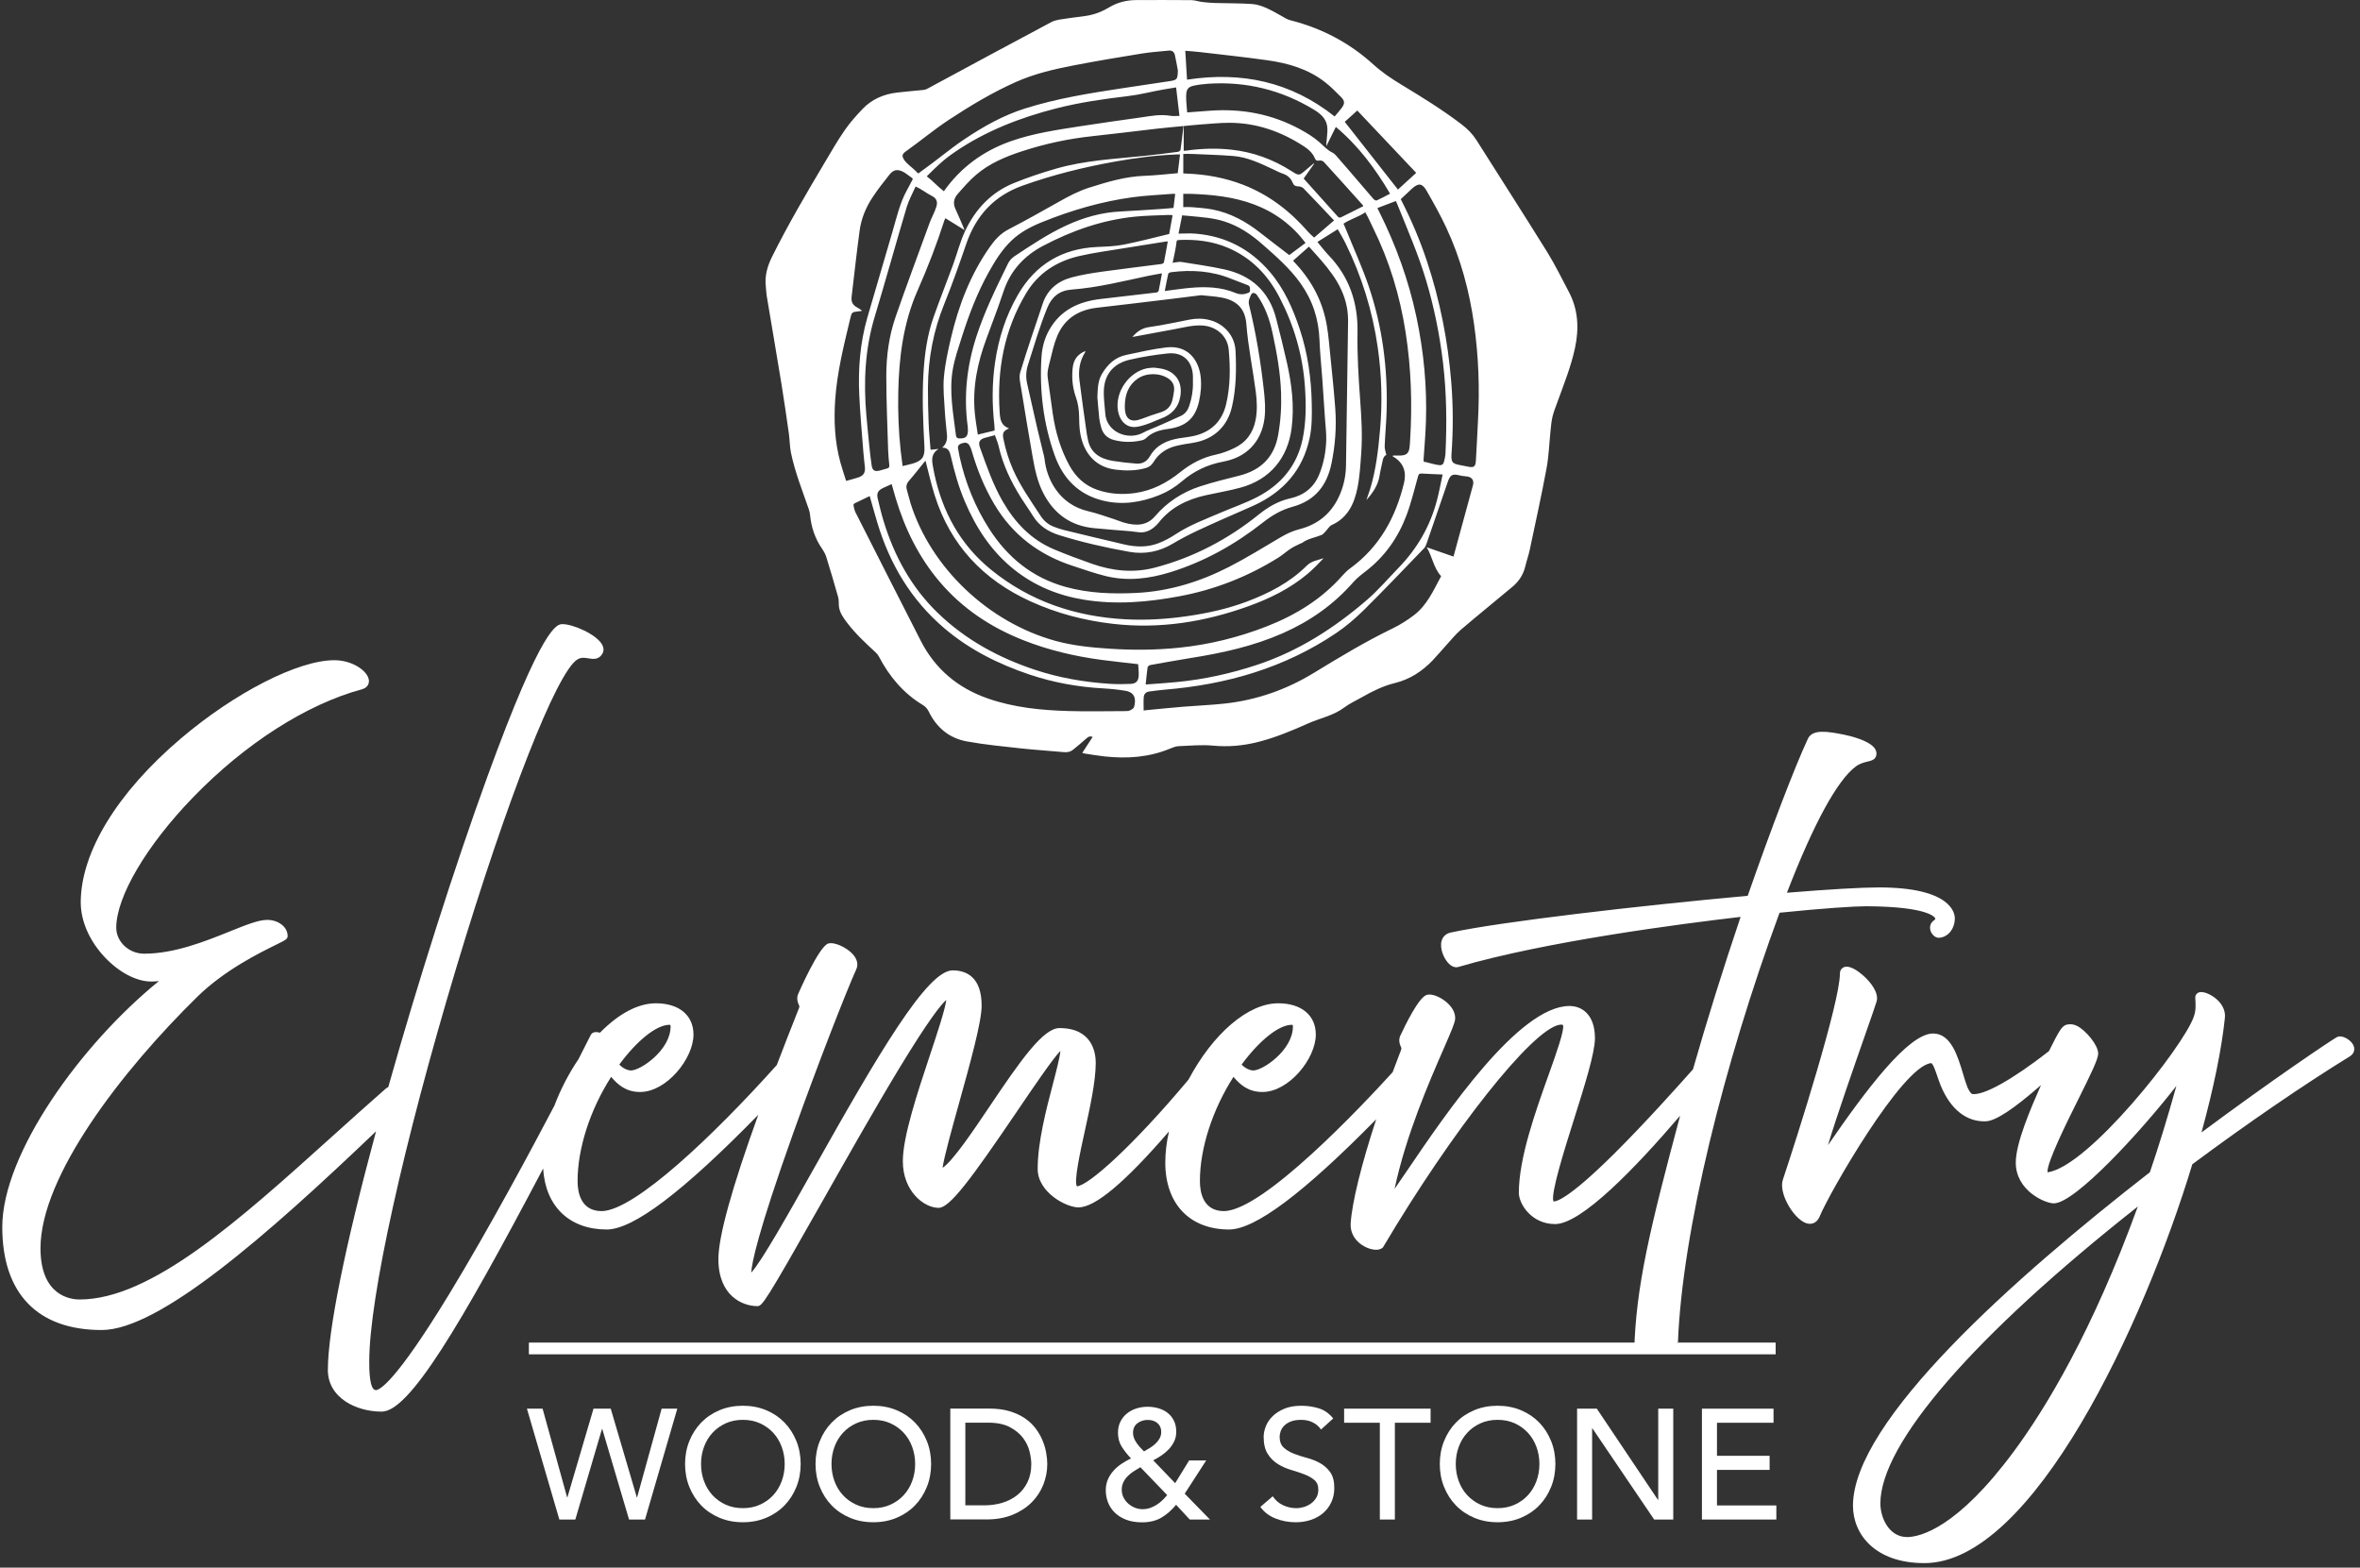
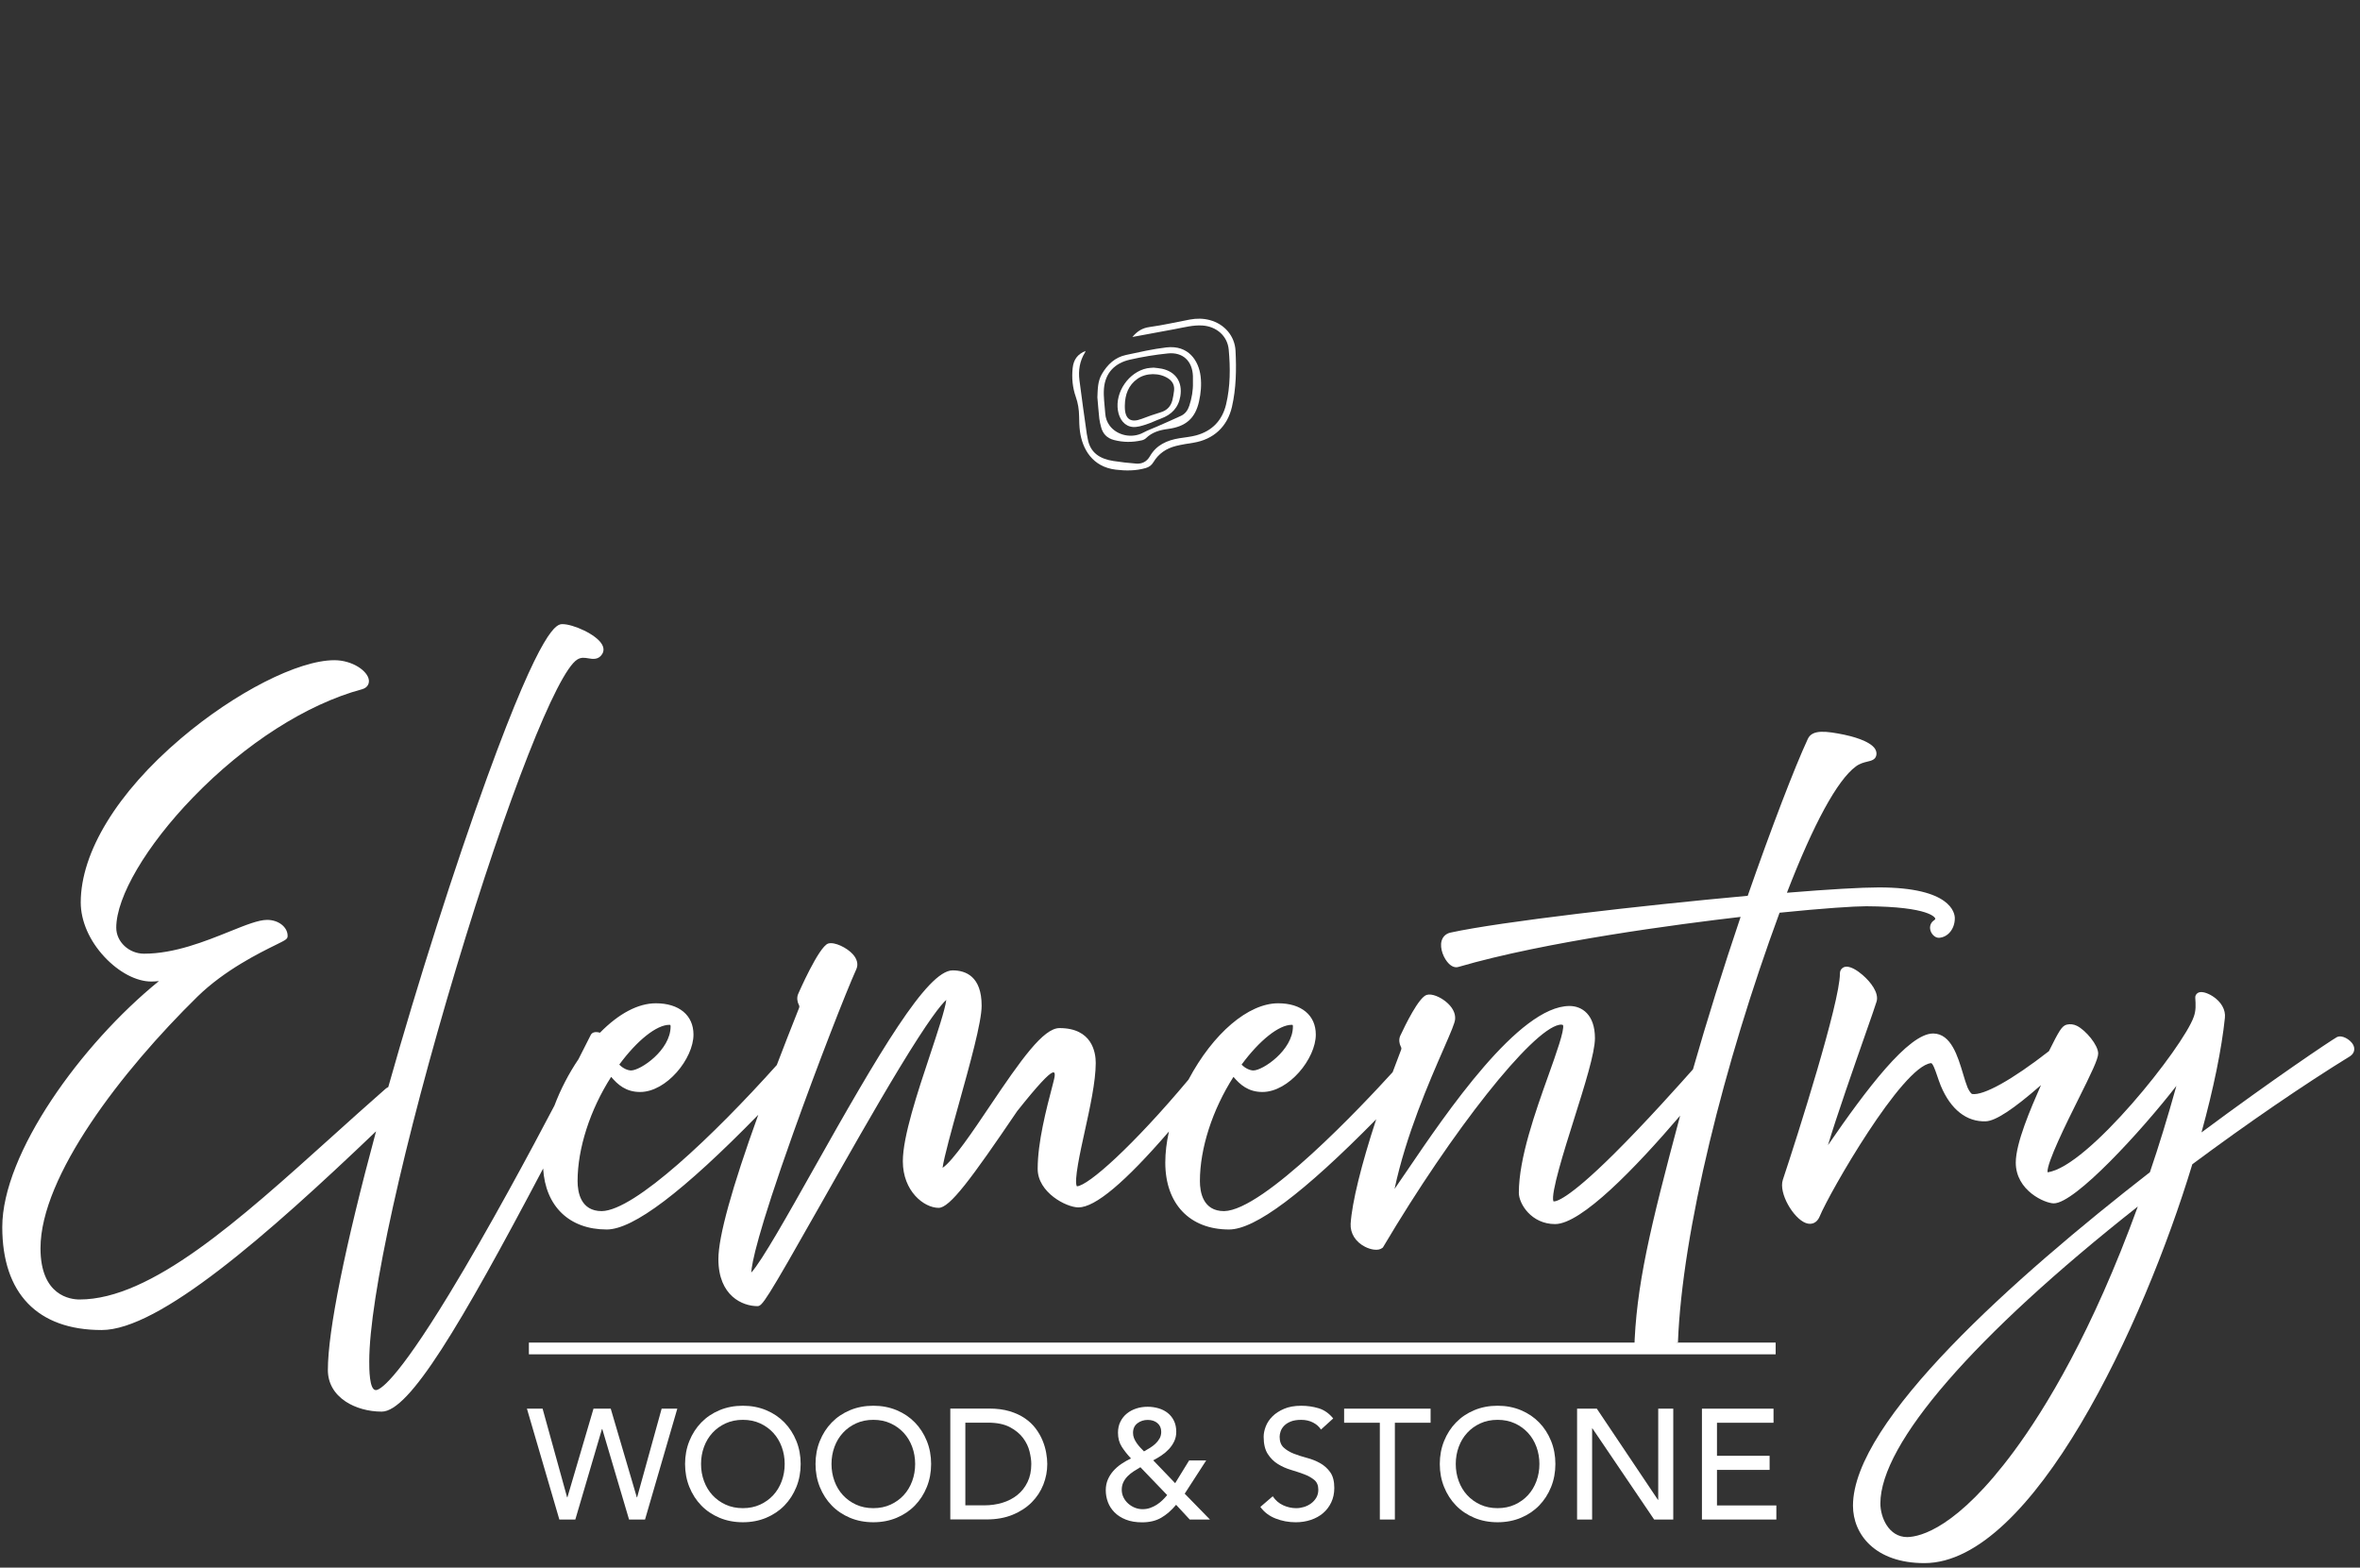
<svg xmlns="http://www.w3.org/2000/svg" width="411px" height="273px" version="1.1" xml:space="preserve" style="fill-rule:evenodd;clip-rule:evenodd;stroke-linejoin:round;stroke-miterlimit:2;">
  <rect width="100%" height="100%" fill="#333333" stroke="none" />
  <g transform="matrix(1,0,0,1,-755,-85)">
    <g transform="matrix(1,0,0,0.766,0,0)">
      <g transform="matrix(1.085,0,0,1.416,-709.428,761.882)">
        <g transform="matrix(0.377,0,0,0.377,1434.28,-215.712)">
          <path d="M0,-47.217L6.669,-47.217L17.105,-9.47L17.238,-9.47L28.344,-47.217L35.68,-47.217L46.782,-9.47L46.916,-9.47L57.354,-47.217L64.022,-47.217L50.284,0L43.482,0L32.078,-38.547L31.946,-38.547L20.607,0L13.805,0L0,-47.217Z" style="fill:white;fill-rule:nonzero;" />
        </g>
        <g transform="matrix(0.377,0,0,0.377,1468.94,-231.72)">
          <path d="M0,37.613C2.711,37.613 5.157,37.113 7.336,36.113C9.514,35.112 11.381,33.768 12.938,32.078C14.493,30.388 15.694,28.399 16.539,26.109C17.383,23.82 17.806,21.385 17.806,18.806C17.806,16.228 17.383,13.795 16.539,11.505C15.694,9.216 14.493,7.225 12.938,5.535C11.381,3.846 9.514,2.501 7.336,1.501C5.157,0.5 2.711,0 0,0C-2.713,0 -5.158,0.5 -7.336,1.501C-9.515,2.501 -11.382,3.846 -12.938,5.535C-14.495,7.225 -15.695,9.216 -16.539,11.505C-17.385,13.795 -17.807,16.228 -17.807,18.806C-17.807,21.385 -17.385,23.82 -16.539,26.109C-15.695,28.399 -14.495,30.388 -12.938,32.078C-11.382,33.768 -9.515,35.112 -7.336,36.113C-5.158,37.113 -2.713,37.613 0,37.613M0,43.615C-3.602,43.615 -6.914,42.981 -9.937,41.716C-12.961,40.447 -15.551,38.703 -17.706,36.479C-19.863,34.258 -21.553,31.634 -22.774,28.61C-23.998,25.587 -24.608,22.319 -24.608,18.806C-24.608,15.295 -23.998,12.027 -22.774,9.003C-21.553,5.98 -19.863,3.357 -17.706,1.134C-15.551,-1.089 -12.961,-2.834 -9.937,-4.102C-6.914,-5.367 -3.602,-6.002 0,-6.002C3.602,-6.002 6.913,-5.367 9.937,-4.102C12.96,-2.834 15.549,-1.089 17.706,1.134C19.862,3.357 21.551,5.98 22.774,9.003C23.997,12.027 24.608,15.295 24.608,18.806C24.608,22.319 23.997,25.587 22.774,28.61C21.551,31.634 19.862,34.258 17.706,36.479C15.549,38.703 12.96,40.447 9.937,41.716C6.913,42.981 3.602,43.615 0,43.615" style="fill:white;fill-rule:nonzero;" />
        </g>
        <g transform="matrix(0.377,0,0,0.377,1489.88,-231.72)">
          <path d="M0,37.613C2.711,37.613 5.157,37.113 7.336,36.113C9.514,35.112 11.381,33.768 12.938,32.078C14.493,30.388 15.694,28.399 16.539,26.109C17.383,23.82 17.806,21.385 17.806,18.806C17.806,16.228 17.383,13.795 16.539,11.505C15.694,9.216 14.493,7.225 12.938,5.535C11.381,3.846 9.514,2.501 7.336,1.501C5.157,0.5 2.711,0 0,0C-2.713,0 -5.158,0.5 -7.336,1.501C-9.515,2.501 -11.382,3.846 -12.938,5.535C-14.495,7.225 -15.695,9.216 -16.539,11.505C-17.385,13.795 -17.807,16.228 -17.807,18.806C-17.807,21.385 -17.385,23.82 -16.539,26.109C-15.695,28.399 -14.495,30.388 -12.938,32.078C-11.382,33.768 -9.515,35.112 -7.336,36.113C-5.158,37.113 -2.713,37.613 0,37.613M0,43.615C-3.602,43.615 -6.914,42.981 -9.937,41.716C-12.961,40.447 -15.551,38.703 -17.706,36.479C-19.863,34.258 -21.553,31.634 -22.774,28.61C-23.998,25.587 -24.608,22.319 -24.608,18.806C-24.608,15.295 -23.998,12.027 -22.774,9.003C-21.553,5.98 -19.863,3.357 -17.706,1.134C-15.551,-1.089 -12.961,-2.834 -9.937,-4.102C-6.914,-5.367 -3.602,-6.002 0,-6.002C3.602,-6.002 6.913,-5.367 9.937,-4.102C12.96,-2.834 15.549,-1.089 17.706,1.134C19.862,3.357 21.551,5.98 22.774,9.003C23.997,12.027 24.608,15.295 24.608,18.806C24.608,22.319 23.997,25.587 22.774,28.61C21.551,31.634 19.862,34.258 17.706,36.479C15.549,38.703 12.96,40.447 9.937,41.716C6.913,42.981 3.602,43.615 0,43.615" style="fill:white;fill-rule:nonzero;" />
        </g>
        <g transform="matrix(0.377,0,0,0.377,1504.65,-231.267)">
          <path d="M0,35.213L8.069,35.213C10.78,35.213 13.348,34.846 15.771,34.112C18.194,33.379 20.317,32.278 22.141,30.812C23.963,29.344 25.408,27.51 26.476,25.31C27.543,23.109 28.076,20.541 28.076,17.608C28.076,16.096 27.831,14.328 27.343,12.305C26.853,10.282 25.931,8.359 24.575,6.536C23.218,4.714 21.341,3.168 18.939,1.901C16.539,0.634 13.426,0 9.604,0L0,0L0,35.213ZM-6.402,-6.002L10.07,-6.002C13.404,-6.002 16.327,-5.623 18.84,-4.868C21.351,-4.111 23.53,-3.1 25.375,-1.834C27.22,-0.566 28.754,0.891 29.977,2.534C31.199,4.18 32.166,5.869 32.878,7.604C33.589,9.337 34.101,11.071 34.412,12.805C34.723,14.539 34.879,16.14 34.879,17.608C34.879,20.631 34.322,23.554 33.211,26.376C32.1,29.2 30.454,31.712 28.276,33.912C26.098,36.113 23.396,37.88 20.174,39.214C16.949,40.548 13.227,41.215 9.003,41.215L-6.402,41.215L-6.402,-6.002Z" style="fill:white;fill-rule:nonzero;" />
        </g>
        <g transform="matrix(0.377,0,0,0.377,1536.09,-219.286)">
          <path d="M0,-27.877C0,-29.433 -0.534,-30.666 -1.601,-31.578C-2.668,-32.488 -4.047,-32.944 -5.735,-32.944C-7.426,-32.944 -8.894,-32.467 -10.138,-31.512C-11.383,-30.555 -12.005,-29.188 -12.005,-27.41C-12.005,-26.608 -11.861,-25.854 -11.571,-25.143C-11.282,-24.431 -10.904,-23.742 -10.438,-23.075C-9.971,-22.408 -9.471,-21.785 -8.937,-21.208C-8.403,-20.629 -7.87,-20.074 -7.336,-19.54C-6.536,-19.983 -5.702,-20.474 -4.836,-21.008C-3.969,-21.541 -3.18,-22.142 -2.468,-22.809C-1.758,-23.476 -1.168,-24.219 -0.701,-25.042C-0.233,-25.864 0,-26.81 0,-27.877M-8.87,-12.805C-9.804,-12.272 -10.749,-11.692 -11.704,-11.069C-12.661,-10.447 -13.517,-9.759 -14.272,-9.003C-15.028,-8.247 -15.64,-7.392 -16.106,-6.436C-16.573,-5.48 -16.807,-4.4 -16.807,-3.201C-16.807,-2.045 -16.562,-0.967 -16.073,0.033C-15.584,1.033 -14.917,1.912 -14.072,2.667C-13.228,3.424 -12.283,4.013 -11.237,4.436C-10.193,4.857 -9.093,5.068 -7.937,5.068C-6.781,5.068 -5.702,4.892 -4.702,4.534C-3.702,4.181 -2.769,3.725 -1.901,3.168C-1.034,2.612 -0.233,1.978 0.5,1.268C1.233,0.558 1.91,-0.178 2.534,-0.934L-8.87,-12.805ZM20.74,9.47L12.136,9.47L6.334,3.201C4.333,5.602 2.211,7.447 -0.034,8.736C-2.279,10.025 -4.98,10.67 -8.137,10.67C-10.805,10.67 -13.116,10.28 -15.072,9.503C-17.029,8.727 -18.641,7.692 -19.907,6.402C-21.175,5.113 -22.108,3.657 -22.708,2.034C-23.309,0.411 -23.608,-1.268 -23.608,-3.001C-23.608,-4.646 -23.32,-6.147 -22.742,-7.503C-22.164,-8.857 -21.386,-10.093 -20.407,-11.204C-19.431,-12.314 -18.285,-13.314 -16.973,-14.205C-15.662,-15.094 -14.295,-15.872 -12.872,-16.539C-14.384,-18.14 -15.685,-19.784 -16.773,-21.475C-17.863,-23.163 -18.407,-25.164 -18.407,-27.477C-18.407,-29.254 -18.063,-30.833 -17.373,-32.212C-16.685,-33.589 -15.763,-34.746 -14.605,-35.68C-13.45,-36.613 -12.116,-37.324 -10.604,-37.814C-9.093,-38.302 -7.493,-38.547 -5.803,-38.547C-4.158,-38.547 -2.591,-38.324 -1.101,-37.88C0.389,-37.436 1.688,-36.769 2.801,-35.88C3.911,-34.989 4.79,-33.879 5.434,-32.545C6.08,-31.211 6.401,-29.654 6.401,-27.877C6.401,-26.409 6.112,-25.064 5.536,-23.842C4.956,-22.618 4.201,-21.508 3.267,-20.508C2.334,-19.507 1.288,-18.617 0.133,-17.84C-1.023,-17.062 -2.201,-16.36 -3.401,-15.739L5.934,-6.002L11.871,-15.673L19.139,-15.673L10.002,-1.534L20.74,9.47Z" style="fill:white;fill-rule:nonzero;" />
        </g>
        <g transform="matrix(0.377,0,0,0.377,1553.99,-229.807)">
          <path d="M0,27.477C1.155,29.211 2.634,30.49 4.436,31.312C6.235,32.135 8.091,32.545 10.003,32.545C11.07,32.545 12.159,32.378 13.271,32.045C14.382,31.711 15.395,31.211 16.306,30.544C17.216,29.877 17.961,29.056 18.539,28.079C19.116,27.1 19.406,25.966 19.406,24.676C19.406,22.854 18.828,21.464 17.673,20.508C16.517,19.552 15.082,18.752 13.371,18.107C11.659,17.463 9.792,16.84 7.77,16.24C5.745,15.639 3.878,14.806 2.167,13.739C0.455,12.671 -0.979,11.238 -2.135,9.437C-3.291,7.637 -3.868,5.204 -3.868,2.135C-3.868,0.757 -3.567,-0.71 -2.968,-2.267C-2.368,-3.823 -1.424,-5.245 -0.134,-6.535C1.155,-7.824 2.812,-8.903 4.835,-9.769C6.857,-10.636 9.291,-11.07 12.137,-11.07C14.715,-11.07 17.184,-10.712 19.54,-10.002C21.896,-9.292 23.963,-7.846 25.742,-5.668L20.54,-0.933C19.74,-2.177 18.606,-3.177 17.14,-3.934C15.672,-4.689 14.005,-5.068 12.137,-5.068C10.358,-5.068 8.88,-4.835 7.702,-4.368C6.523,-3.901 5.578,-3.299 4.868,-2.567C4.156,-1.834 3.656,-1.044 3.367,-0.2C3.078,0.646 2.935,1.424 2.935,2.135C2.935,4.135 3.511,5.669 4.668,6.737C5.823,7.803 7.257,8.67 8.97,9.337C10.681,10.004 12.548,10.604 14.571,11.138C16.594,11.671 18.461,12.416 20.173,13.373C21.885,14.33 23.318,15.619 24.476,17.24C25.631,18.864 26.209,21.098 26.209,23.943C26.209,26.209 25.775,28.255 24.908,30.079C24.041,31.902 22.874,33.435 21.407,34.679C19.939,35.924 18.206,36.88 16.205,37.547C14.204,38.214 12.07,38.547 9.803,38.547C6.779,38.547 3.911,38.014 1.2,36.947C-1.513,35.88 -3.668,34.236 -5.269,32.012L0,27.477Z" style="fill:white;fill-rule:nonzero;" />
        </g>
        <g transform="matrix(0.377,0,0,0.377,1571.18,-217.977)">
          <path d="M0,-35.213L-15.205,-35.213L-15.205,-41.215L21.608,-41.215L21.608,-35.213L6.402,-35.213L6.402,6.002L0,6.002L0,-35.213Z" style="fill:white;fill-rule:nonzero;" />
        </g>
        <g transform="matrix(0.377,0,0,0.377,1590.08,-231.72)">
          <path d="M0,37.613C2.711,37.613 5.157,37.113 7.336,36.113C9.514,35.112 11.381,33.768 12.938,32.078C14.493,30.388 15.694,28.399 16.539,26.109C17.383,23.82 17.806,21.385 17.806,18.806C17.806,16.228 17.383,13.795 16.539,11.505C15.694,9.216 14.493,7.225 12.938,5.535C11.381,3.846 9.514,2.501 7.336,1.501C5.157,0.5 2.711,0 0,0C-2.713,0 -5.158,0.5 -7.336,1.501C-9.515,2.501 -11.382,3.846 -12.938,5.535C-14.495,7.225 -15.695,9.216 -16.539,11.505C-17.385,13.795 -17.807,16.228 -17.807,18.806C-17.807,21.385 -17.385,23.82 -16.539,26.109C-15.695,28.399 -14.495,30.388 -12.938,32.078C-11.382,33.768 -9.515,35.112 -7.336,36.113C-5.158,37.113 -2.713,37.613 0,37.613M0,43.615C-3.602,43.615 -6.914,42.981 -9.937,41.716C-12.961,40.447 -15.551,38.703 -17.706,36.479C-19.863,34.258 -21.553,31.634 -22.773,28.61C-23.998,25.587 -24.607,22.319 -24.607,18.806C-24.607,15.295 -23.998,12.027 -22.773,9.003C-21.553,5.98 -19.863,3.357 -17.706,1.134C-15.551,-1.089 -12.961,-2.834 -9.937,-4.102C-6.914,-5.367 -3.602,-6.002 0,-6.002C3.603,-6.002 6.913,-5.367 9.938,-4.102C12.96,-2.834 15.549,-1.089 17.706,1.134C19.862,3.357 21.551,5.98 22.774,9.003C23.997,12.027 24.608,15.295 24.608,18.806C24.608,22.319 23.997,25.587 22.774,28.61C21.551,31.634 19.862,34.258 17.706,36.479C15.549,38.703 12.96,40.447 9.938,41.716C6.913,42.981 3.603,43.615 0,43.615" style="fill:white;fill-rule:nonzero;" />
        </g>
        <g transform="matrix(0.377,0,0,0.377,1602.84,-215.712)">
          <path d="M0,-47.217L8.403,-47.217L34.412,-8.404L34.546,-8.404L34.546,-47.217L40.948,-47.217L40.948,0L32.813,0L6.536,-38.814L6.402,-38.814L6.402,0L0,0L0,-47.217Z" style="fill:white;fill-rule:nonzero;" />
        </g>
        <g transform="matrix(0.377,0,0,0.377,1622.88,-215.712)">
          <path d="M0,-47.217L30.479,-47.217L30.479,-41.215L6.402,-41.215L6.402,-27.143L28.812,-27.143L28.812,-21.141L6.402,-21.141L6.402,-6.002L31.679,-6.002L31.679,0L0,0L0,-47.217Z" style="fill:white;fill-rule:nonzero;" />
        </g>
        <g transform="matrix(-0.377,0,0,0.377,1718.94,-277.667)">
          <rect x="223.42" y="88.975" width="530.813" height="5" style="fill:white;" />
        </g>
        <g transform="matrix(0.377,0,0,0.377,1457.15,-297.37)">
-           <path d="M0,5.904C0.248,5.904 0.367,5.949 0.387,5.964C0.412,5.99 0.505,6.178 0.505,6.6C0.505,16.699 -12.319,25.344 -16.319,25.344C-17.729,25.344 -19.763,24.491 -21.342,22.848C-13.746,12.515 -5.451,5.904 0,5.904M264.955,5.904C265.203,5.904 265.322,5.949 265.342,5.964C265.367,5.99 265.46,6.178 265.46,6.6C265.46,16.699 252.636,25.344 248.636,25.344C247.227,25.344 245.192,24.491 243.613,22.848C251.209,12.515 259.504,5.904 264.955,5.904M472.652,-41.836C491.302,-43.739 504.592,-44.592 509.55,-44.592C537.045,-44.429 538.883,-39.579 538.948,-39.374C539.042,-39.075 538.609,-38.742 538.547,-38.695C537.019,-37.722 536.386,-36.027 536.897,-34.269C537.338,-32.758 538.74,-31.153 540.474,-31.153L540.602,-31.158C544.399,-31.427 547.266,-35.005 547.266,-39.48C547.266,-41.672 545.706,-52.608 514.937,-52.608C507.483,-52.608 493.982,-51.825 475.784,-50.341C487.105,-79.677 497.212,-98.235 505.072,-104.089C506.841,-105.416 508.633,-105.843 510.073,-106.186C511.614,-106.554 513.36,-106.971 513.787,-108.682C513.978,-109.346 514.055,-110.38 513.353,-111.541C511.17,-115.141 502.683,-117.136 500.121,-117.662C492.56,-119.175 486.618,-120.004 484.696,-115.888C479.078,-103.819 469.062,-77.665 459.09,-49.039C413.338,-44.873 353.811,-38.008 332.51,-33.361C330.598,-32.914 329.264,-31.652 328.753,-29.806C327.882,-26.656 329.684,-22.231 331.911,-20.075C333.67,-18.374 335.199,-18.517 335.921,-18.743C372.948,-29.597 430.298,-37.062 456.065,-40.056C448.607,-17.959 441.79,3.863 435.786,24.859C430.529,30.778 415.613,47.541 402.037,61C382.096,80.772 377.238,81.249 376.372,81.103C375.105,77.925 381.069,59.015 385.038,46.433C389.672,31.742 394.049,17.865 394.049,11.592C394.049,1.488 388.458,-2.112 383.227,-2.112C361.657,-2.112 330.712,43.486 314.087,67.983C312.16,70.822 310.283,73.589 308.738,75.793C313.593,52.87 323.495,30.173 329.604,16.174C332.919,8.573 334.391,5.143 334.522,3.48C334.73,0.887 333.302,-1.779 330.499,-4.027C328.201,-5.868 324.69,-7.534 322.367,-6.82C319.023,-5.704 313.395,5.763 311.09,10.732C310.459,12.309 310.809,14.016 311.342,15.082L311.497,15.395C311.686,15.886 311.677,16.175 311.466,16.702C310.29,19.735 309.1,22.886 307.921,26.075C295.037,40.235 253.026,84.938 236.155,85.249C227.197,85.249 225.859,77.234 225.859,72.457C225.859,58.534 231.173,42.108 240.15,28.071C242.963,31.389 246.437,34.512 252.477,34.512C263.75,34.512 275.203,20.284 275.203,10.056C275.203,1.841 269.069,-3.264 259.195,-3.264C246.476,-3.264 231.495,9.496 220.996,29.262C197.372,57.47 178.397,74.414 173.487,74.685C172.136,72.595 174.922,59.942 176.776,51.521C178.996,41.446 181.511,30.026 181.511,22.152C181.511,17.685 180.007,7.298 166.078,7.298C159.233,7.298 149.832,20.538 136.271,40.74C129.587,50.695 120.718,63.907 116.297,66.812C116.927,62.217 120.357,49.898 123.19,39.726C127.98,22.529 132.934,4.747 132.934,-2.232C132.934,-14.669 126.213,-17.28 120.574,-17.28C109.77,-17.28 89.148,17.925 61.195,67.658C50.854,86.054 39.265,106.676 34.849,111.426C35.02,107.676 37.413,94.928 52.737,51.96C63.053,23.035 75.168,-8.026 79.601,-17.834C80.475,-19.844 79.944,-22.08 78.108,-24.135C75.644,-26.892 70.331,-29.55 67.589,-28.707C63.563,-27.366 54.865,-7.344 54.773,-7.123C54.145,-5.549 54.492,-3.843 55.028,-2.769L55.184,-2.459C55.37,-1.969 55.362,-1.681 55.157,-1.169C51.669,7.611 48.58,15.531 45.718,23.029C18.865,52.987 -14.751,84.99 -28.8,85.249C-37.758,85.249 -39.096,77.234 -39.096,72.457C-39.096,58.533 -33.783,42.108 -24.804,28.071C-21.992,31.389 -18.52,34.512 -12.479,34.512C-1.205,34.512 10.248,20.284 10.248,10.056C10.248,1.841 4.114,-3.264 -5.76,-3.264C-13.3,-3.264 -21.512,1.063 -29.566,9.268C-30.471,9.001 -31.448,8.897 -32.203,9.143C-32.773,9.329 -33.227,9.708 -33.478,10.209C-35.085,13.409 -36.839,16.871 -38.708,20.531C-42.838,26.623 -46.381,33.463 -48.962,40.324C-58.468,58.438 -76.88,92.858 -93.774,120.609C-116.858,158.526 -123.503,161.473 -124.989,161.473C-127.798,161.473 -127.798,152.279 -127.798,149.258C-127.798,122.298 -113.235,56.432 -90.697,-18.536C-69.08,-90.448 -47.898,-144.379 -39.189,-149.687C-37.548,-150.687 -36.061,-150.435 -34.482,-150.168C-32.679,-149.864 -30.211,-149.444 -28.618,-151.992C-28.183,-152.681 -27.608,-154.123 -28.654,-156.019C-31.085,-160.429 -41.079,-164.737 -45.501,-164.737C-47.797,-164.737 -53.895,-164.737 -77.66,-99.338C-91.347,-61.674 -107.038,-12.489 -119.7,32.425C-120.189,32.65 -120.624,32.938 -120.99,33.279C-128.638,39.986 -136.301,46.892 -143.712,53.571C-183.262,89.216 -220.617,122.883 -251.133,122.883C-255.034,122.883 -267.765,121.308 -267.765,101.065C-267.765,70.406 -233.23,25.59 -200.915,-6.127C-189.342,-17.422 -174.608,-24.68 -167.528,-28.168C-163.211,-30.294 -162.548,-30.62 -162.548,-31.992C-162.548,-35.737 -166.456,-38.784 -171.26,-38.784C-174.951,-38.784 -180.355,-36.609 -187.196,-33.855C-197.679,-29.635 -210.724,-24.384 -223.677,-24.384C-230.09,-24.384 -235.509,-29.45 -235.509,-35.448C-235.509,-48.642 -222.679,-70.43 -202.822,-90.955C-180.646,-113.883 -154.415,-130.667 -130.839,-137.012C-128.413,-137.691 -127.766,-139.511 -127.969,-140.986C-128.502,-144.867 -135.032,-149.377 -142.652,-149.377C-158.029,-149.377 -184.899,-135.67 -207.994,-116.045C-235.089,-93.019 -250.629,-67.562 -250.629,-46.2C-250.629,-38.33 -246.936,-29.869 -240.495,-22.986C-234.369,-16.437 -226.934,-12.528 -220.604,-12.528C-219.635,-12.528 -218.556,-12.592 -217.338,-12.724C-250.54,14.225 -284.037,60.743 -284.037,92.041C-284.037,120.317 -269.011,135.889 -241.725,135.889C-217.291,135.889 -171.495,95.789 -124.898,51.257C-138.146,100.324 -145.413,136.288 -145.413,152.905C-145.413,158.407 -142.804,163.05 -137.865,166.333C-133.746,169.071 -128.143,170.641 -122.493,170.641C-110.777,170.641 -89.186,134.316 -53.759,67.104C-52.804,83.194 -42.615,93.073 -26.687,93.073C-15.403,93.073 5.736,77.079 37.833,44.23C26.562,75.46 20.854,96.112 20.854,105.674C20.854,121.492 31.277,125.714 37.438,125.714C39.496,125.714 40.643,124.371 64.643,81.928C75.327,63.033 87.438,41.617 97.802,24.511C110.446,3.643 115.714,-2.801 117.882,-4.704C117.413,-0.694 113.918,9.812 111.035,18.48C105.572,34.901 99.382,53.513 99.382,64.009C99.382,76.789 108.394,83.857 114.622,83.857C119.363,83.857 128.365,71.713 148.069,42.658C154.826,32.696 163.028,20.6 166.462,17.001C166.226,19.815 164.686,25.699 163.296,31.008C160.397,42.081 156.791,55.861 156.791,67.273C156.791,77.303 168.992,83.665 174.143,83.665C181.273,83.665 193.91,73.072 212.679,51.334C211.645,55.952 211.123,60.385 211.123,64.585C211.123,82.157 221.524,93.073 238.269,93.073C249.34,93.073 269.866,77.703 300.922,46.134C294.554,65.576 290.633,81.528 290.035,90.602C289.82,94.68 292.103,98.352 296.139,100.425C298.569,101.675 301.793,102.315 303.519,100.934L303.773,100.729L303.941,100.447C333.452,50.658 367.038,8.248 378.812,5.909C379.757,5.719 380.232,5.891 380.469,6.026C381.118,8.17 377.52,18.252 374.335,27.167C368.684,42.995 361.649,62.693 361.649,77.449C361.649,82.097 366.949,90.768 377.081,90.768C388.242,90.768 411.221,66.948 430.322,44.6C417.553,92.347 411.466,117.276 410.77,144.967C415.082,146.379 429.382,141.179 429.382,141.179C431.179,94.091 448.956,22.455 472.652,-41.836" style="fill:white;fill-rule:nonzero;" />
+           <path d="M0,5.904C0.248,5.904 0.367,5.949 0.387,5.964C0.412,5.99 0.505,6.178 0.505,6.6C0.505,16.699 -12.319,25.344 -16.319,25.344C-17.729,25.344 -19.763,24.491 -21.342,22.848C-13.746,12.515 -5.451,5.904 0,5.904M264.955,5.904C265.203,5.904 265.322,5.949 265.342,5.964C265.367,5.99 265.46,6.178 265.46,6.6C265.46,16.699 252.636,25.344 248.636,25.344C247.227,25.344 245.192,24.491 243.613,22.848C251.209,12.515 259.504,5.904 264.955,5.904M472.652,-41.836C491.302,-43.739 504.592,-44.592 509.55,-44.592C537.045,-44.429 538.883,-39.579 538.948,-39.374C539.042,-39.075 538.609,-38.742 538.547,-38.695C537.019,-37.722 536.386,-36.027 536.897,-34.269C537.338,-32.758 538.74,-31.153 540.474,-31.153L540.602,-31.158C544.399,-31.427 547.266,-35.005 547.266,-39.48C547.266,-41.672 545.706,-52.608 514.937,-52.608C507.483,-52.608 493.982,-51.825 475.784,-50.341C487.105,-79.677 497.212,-98.235 505.072,-104.089C506.841,-105.416 508.633,-105.843 510.073,-106.186C511.614,-106.554 513.36,-106.971 513.787,-108.682C513.978,-109.346 514.055,-110.38 513.353,-111.541C511.17,-115.141 502.683,-117.136 500.121,-117.662C492.56,-119.175 486.618,-120.004 484.696,-115.888C479.078,-103.819 469.062,-77.665 459.09,-49.039C413.338,-44.873 353.811,-38.008 332.51,-33.361C330.598,-32.914 329.264,-31.652 328.753,-29.806C327.882,-26.656 329.684,-22.231 331.911,-20.075C333.67,-18.374 335.199,-18.517 335.921,-18.743C372.948,-29.597 430.298,-37.062 456.065,-40.056C448.607,-17.959 441.79,3.863 435.786,24.859C430.529,30.778 415.613,47.541 402.037,61C382.096,80.772 377.238,81.249 376.372,81.103C375.105,77.925 381.069,59.015 385.038,46.433C389.672,31.742 394.049,17.865 394.049,11.592C394.049,1.488 388.458,-2.112 383.227,-2.112C361.657,-2.112 330.712,43.486 314.087,67.983C312.16,70.822 310.283,73.589 308.738,75.793C313.593,52.87 323.495,30.173 329.604,16.174C332.919,8.573 334.391,5.143 334.522,3.48C334.73,0.887 333.302,-1.779 330.499,-4.027C328.201,-5.868 324.69,-7.534 322.367,-6.82C319.023,-5.704 313.395,5.763 311.09,10.732C310.459,12.309 310.809,14.016 311.342,15.082L311.497,15.395C311.686,15.886 311.677,16.175 311.466,16.702C310.29,19.735 309.1,22.886 307.921,26.075C295.037,40.235 253.026,84.938 236.155,85.249C227.197,85.249 225.859,77.234 225.859,72.457C225.859,58.534 231.173,42.108 240.15,28.071C242.963,31.389 246.437,34.512 252.477,34.512C263.75,34.512 275.203,20.284 275.203,10.056C275.203,1.841 269.069,-3.264 259.195,-3.264C246.476,-3.264 231.495,9.496 220.996,29.262C197.372,57.47 178.397,74.414 173.487,74.685C172.136,72.595 174.922,59.942 176.776,51.521C178.996,41.446 181.511,30.026 181.511,22.152C181.511,17.685 180.007,7.298 166.078,7.298C159.233,7.298 149.832,20.538 136.271,40.74C129.587,50.695 120.718,63.907 116.297,66.812C116.927,62.217 120.357,49.898 123.19,39.726C127.98,22.529 132.934,4.747 132.934,-2.232C132.934,-14.669 126.213,-17.28 120.574,-17.28C109.77,-17.28 89.148,17.925 61.195,67.658C50.854,86.054 39.265,106.676 34.849,111.426C35.02,107.676 37.413,94.928 52.737,51.96C63.053,23.035 75.168,-8.026 79.601,-17.834C80.475,-19.844 79.944,-22.08 78.108,-24.135C75.644,-26.892 70.331,-29.55 67.589,-28.707C63.563,-27.366 54.865,-7.344 54.773,-7.123C54.145,-5.549 54.492,-3.843 55.028,-2.769L55.184,-2.459C55.37,-1.969 55.362,-1.681 55.157,-1.169C51.669,7.611 48.58,15.531 45.718,23.029C18.865,52.987 -14.751,84.99 -28.8,85.249C-37.758,85.249 -39.096,77.234 -39.096,72.457C-39.096,58.533 -33.783,42.108 -24.804,28.071C-21.992,31.389 -18.52,34.512 -12.479,34.512C-1.205,34.512 10.248,20.284 10.248,10.056C10.248,1.841 4.114,-3.264 -5.76,-3.264C-13.3,-3.264 -21.512,1.063 -29.566,9.268C-30.471,9.001 -31.448,8.897 -32.203,9.143C-32.773,9.329 -33.227,9.708 -33.478,10.209C-35.085,13.409 -36.839,16.871 -38.708,20.531C-42.838,26.623 -46.381,33.463 -48.962,40.324C-58.468,58.438 -76.88,92.858 -93.774,120.609C-116.858,158.526 -123.503,161.473 -124.989,161.473C-127.798,161.473 -127.798,152.279 -127.798,149.258C-127.798,122.298 -113.235,56.432 -90.697,-18.536C-69.08,-90.448 -47.898,-144.379 -39.189,-149.687C-37.548,-150.687 -36.061,-150.435 -34.482,-150.168C-32.679,-149.864 -30.211,-149.444 -28.618,-151.992C-28.183,-152.681 -27.608,-154.123 -28.654,-156.019C-31.085,-160.429 -41.079,-164.737 -45.501,-164.737C-47.797,-164.737 -53.895,-164.737 -77.66,-99.338C-91.347,-61.674 -107.038,-12.489 -119.7,32.425C-120.189,32.65 -120.624,32.938 -120.99,33.279C-128.638,39.986 -136.301,46.892 -143.712,53.571C-183.262,89.216 -220.617,122.883 -251.133,122.883C-255.034,122.883 -267.765,121.308 -267.765,101.065C-267.765,70.406 -233.23,25.59 -200.915,-6.127C-189.342,-17.422 -174.608,-24.68 -167.528,-28.168C-163.211,-30.294 -162.548,-30.62 -162.548,-31.992C-162.548,-35.737 -166.456,-38.784 -171.26,-38.784C-174.951,-38.784 -180.355,-36.609 -187.196,-33.855C-197.679,-29.635 -210.724,-24.384 -223.677,-24.384C-230.09,-24.384 -235.509,-29.45 -235.509,-35.448C-235.509,-48.642 -222.679,-70.43 -202.822,-90.955C-180.646,-113.883 -154.415,-130.667 -130.839,-137.012C-128.413,-137.691 -127.766,-139.511 -127.969,-140.986C-128.502,-144.867 -135.032,-149.377 -142.652,-149.377C-158.029,-149.377 -184.899,-135.67 -207.994,-116.045C-235.089,-93.019 -250.629,-67.562 -250.629,-46.2C-250.629,-38.33 -246.936,-29.869 -240.495,-22.986C-234.369,-16.437 -226.934,-12.528 -220.604,-12.528C-219.635,-12.528 -218.556,-12.592 -217.338,-12.724C-250.54,14.225 -284.037,60.743 -284.037,92.041C-284.037,120.317 -269.011,135.889 -241.725,135.889C-217.291,135.889 -171.495,95.789 -124.898,51.257C-138.146,100.324 -145.413,136.288 -145.413,152.905C-145.413,158.407 -142.804,163.05 -137.865,166.333C-133.746,169.071 -128.143,170.641 -122.493,170.641C-110.777,170.641 -89.186,134.316 -53.759,67.104C-52.804,83.194 -42.615,93.073 -26.687,93.073C-15.403,93.073 5.736,77.079 37.833,44.23C26.562,75.46 20.854,96.112 20.854,105.674C20.854,121.492 31.277,125.714 37.438,125.714C39.496,125.714 40.643,124.371 64.643,81.928C75.327,63.033 87.438,41.617 97.802,24.511C110.446,3.643 115.714,-2.801 117.882,-4.704C117.413,-0.694 113.918,9.812 111.035,18.48C105.572,34.901 99.382,53.513 99.382,64.009C99.382,76.789 108.394,83.857 114.622,83.857C119.363,83.857 128.365,71.713 148.069,42.658C166.226,19.815 164.686,25.699 163.296,31.008C160.397,42.081 156.791,55.861 156.791,67.273C156.791,77.303 168.992,83.665 174.143,83.665C181.273,83.665 193.91,73.072 212.679,51.334C211.645,55.952 211.123,60.385 211.123,64.585C211.123,82.157 221.524,93.073 238.269,93.073C249.34,93.073 269.866,77.703 300.922,46.134C294.554,65.576 290.633,81.528 290.035,90.602C289.82,94.68 292.103,98.352 296.139,100.425C298.569,101.675 301.793,102.315 303.519,100.934L303.773,100.729L303.941,100.447C333.452,50.658 367.038,8.248 378.812,5.909C379.757,5.719 380.232,5.891 380.469,6.026C381.118,8.17 377.52,18.252 374.335,27.167C368.684,42.995 361.649,62.693 361.649,77.449C361.649,82.097 366.949,90.768 377.081,90.768C388.242,90.768 411.221,66.948 430.322,44.6C417.553,92.347 411.466,117.276 410.77,144.967C415.082,146.379 429.382,141.179 429.382,141.179C431.179,94.091 448.956,22.455 472.652,-41.836" style="fill:white;fill-rule:nonzero;" />
        </g>
        <g transform="matrix(0.377,0,0,0.377,1651.52,-295.213)">
          <path d="M0,204.023C0,178.544 39.863,132.606 109.607,77.573C90.279,130.806 70.373,163.543 56.873,181.809C32.72,214.491 17.059,218.254 11.434,218.351C3.548,218.339 0,209.968 0,204.023M201.179,8.485C200.021,6.523 196.587,4.321 194.389,5.42L194.302,5.466C191.465,7.086 167.394,23.216 136.72,46.012C141.876,27.238 145.307,10.461 146.678,-2.745C147.081,-6.181 145.133,-9.64 141.465,-11.998C140.768,-12.448 137.186,-14.621 135.145,-13.386C134.394,-12.931 133.992,-12.127 134.069,-11.283C134.254,-8.52 134.428,-5.911 133.397,-3.164C128.982,9.508 88.337,60.829 71.164,62.99C70.743,59.094 79.447,41.599 84.204,32.04C89.813,20.768 92.737,14.776 92.737,12.406C92.737,8.806 87.467,2.514 83.678,0.619C82.322,-0.058 80.751,-0.25 79.307,0.115C77.202,0.715 76.071,2.794 71.764,11.401C56.111,23.606 43.881,30.419 39.034,29.643C38.831,29.576 38.038,28.914 37.12,26.898C36.478,25.31 35.865,23.268 35.218,21.107C32.942,13.514 30.11,4.064 22.645,3.886C22.573,3.883 22.504,3.882 22.435,3.882C11.963,3.882 -5.892,27.552 -22.3,51.424C-18.804,39.668 -10.836,16.891 -6.462,4.389C-3.869,-3.021 -1.996,-8.373 -1.602,-9.756C-0.558,-13.407 -4.033,-18.009 -7.634,-21.098C-9.587,-22.774 -13.226,-25.416 -15.628,-24.313C-16.108,-24.092 -17.229,-23.382 -17.229,-21.579C-17.229,-9.425 -35.218,47.27 -41.521,66.172C-43.415,71.856 -37.011,82.645 -31.762,84.594C-29.213,85.543 -26.949,84.481 -25.858,81.826C-21.706,71.704 9.226,17.823 21.557,16.505C21.562,16.505 21.567,16.504 21.574,16.504C22.346,16.504 23.441,19.719 24.169,21.852C24.612,23.153 25.115,24.627 25.728,26.154C29.932,36.248 36.728,41.614 44.944,41.275C49.108,41.083 56.627,36.152 68.38,25.866C64.006,35.841 57.649,50.499 57.649,58.87C57.649,70.813 70.076,76.221 73.851,76.221C82.877,76.221 111.021,45.521 126.035,26.186C122.283,39.667 118.567,51.772 114.752,62.962C56.977,107.917 -11.663,168.919 -11.663,204.983C-11.663,217.156 -2.261,229.439 18.745,229.439C64.76,229.439 112.079,128.079 132.811,59.576C156.297,42.114 180.132,25.783 200.054,13.504C201.82,12.292 202.262,10.321 201.179,8.485" style="fill:white;fill-rule:nonzero;" />
        </g>
        <g transform="matrix(0.377,0,0,0.377,1536.66,-384.574)">
-           <path d="M0,-75.307C3.734,-75.774 7.238,-76.316 10.763,-76.632C17.345,-77.221 23.895,-77.051 30.104,-74.479C32.029,-73.681 33.685,-73.773 35.521,-74.486C36.726,-74.954 36.151,-75.917 36.271,-76.645C36.322,-76.965 35.862,-77.573 35.5,-77.721C33.136,-78.687 30.713,-79.512 28.348,-80.478C20.014,-83.883 11.376,-84.438 2.554,-83.292C2.159,-83.241 1.542,-82.92 1.474,-82.622C0.93,-80.236 0.492,-77.825 0,-75.307M76.622,-147.351C84.193,-137.708 91.711,-128.135 99.271,-118.507C101.938,-120.948 104.444,-123.241 107.046,-125.621C98.646,-134.509 90.336,-143.303 81.966,-152.159C80.124,-150.501 78.396,-148.949 76.622,-147.351M7.868,-111.031C9.142,-111.031 10.352,-111.121 11.543,-111.013C14.44,-110.749 17.365,-110.581 20.215,-110.036C27.869,-108.574 34.509,-104.94 40.587,-100.158C44.674,-96.942 48.829,-93.813 53.006,-90.605C55.31,-92.327 57.597,-94.037 59.938,-95.787C54.182,-103.38 46.928,-108.804 38.092,-112.14C29.318,-115.453 20.151,-116.369 10.882,-116.689C9.872,-116.724 8.859,-116.694 7.868,-116.694L7.868,-111.031ZM72.324,-149.632C73.408,-150.938 74.396,-152.041 75.284,-153.221C76.673,-155.068 76.712,-156.224 75.088,-157.875C72.859,-160.143 70.596,-162.423 68.087,-164.361C60.959,-169.865 52.565,-172.312 43.833,-173.551C34.247,-174.91 24.61,-175.922 14.994,-177.058C12.961,-177.299 10.915,-177.425 8.732,-177.616C8.983,-173.461 9.228,-169.422 9.476,-165.306C32.684,-168.866 53.738,-164.433 72.324,-149.632M72.07,-105.348C67.664,-110.005 63.403,-114.562 59.055,-119.031C58.529,-119.572 57.521,-119.869 56.732,-119.875C55.563,-119.886 54.906,-120.305 54.488,-121.347C53.693,-123.33 52.279,-124.618 50.215,-125.298C48.861,-125.744 47.589,-126.441 46.29,-127.046C40.795,-129.603 35.32,-132.312 29.171,-132.798C23.357,-133.258 17.519,-133.41 11.69,-133.674C10.451,-133.73 9.206,-133.682 7.883,-133.682L7.883,-125.378C8.413,-125.351 8.894,-125.323 9.377,-125.304C17.602,-124.992 25.597,-123.541 33.299,-120.567C44.319,-116.312 53.358,-109.339 61.044,-100.48C61.793,-99.616 62.699,-98.888 63.587,-98.046C66.451,-100.511 69.167,-102.848 72.07,-105.348M4.439,-116.684C3.891,-116.684 3.581,-116.706 3.272,-116.681C-2.363,-116.223 -8.033,-116.006 -13.628,-115.246C-26.936,-113.439 -39.738,-109.691 -52.183,-104.667C-56.969,-102.735 -61.463,-100.401 -65.241,-96.797C-69.298,-92.927 -72.197,-88.24 -74.893,-83.409C-79.855,-74.517 -83.448,-65.045 -86.515,-55.37C-87.905,-50.982 -89.426,-46.583 -90.225,-42.072C-91.927,-32.46 -90.001,-22.928 -88.85,-13.403C-88.81,-13.069 -88.196,-12.576 -87.819,-12.547C-84.702,-12.303 -83.668,-13.359 -83.823,-16.496C-83.841,-16.855 -83.84,-17.217 -83.889,-17.572C-85.664,-30.567 -84.282,-43.257 -80.271,-55.706C-76.778,-66.547 -71.766,-76.729 -66.782,-86.921C-66.213,-88.084 -65.271,-89.243 -64.202,-89.954C-57.033,-94.725 -49.871,-99.522 -42.029,-103.168C-34.679,-106.586 -27.02,-108.772 -18.875,-109.172C-12.999,-109.461 -7.129,-109.88 -1.258,-110.26C0.389,-110.366 2.031,-110.536 3.716,-110.68C3.961,-112.712 4.19,-114.617 4.439,-116.684M84.516,-111.439C84.412,-111.659 84.379,-111.797 84.297,-111.889C78.777,-118.041 73.271,-124.204 67.699,-130.308C67.307,-130.738 66.383,-130.997 65.806,-130.873C64.813,-130.66 64.285,-130.888 63.917,-131.783C62.937,-134.174 61.094,-135.72 58.966,-137.094C49.396,-143.271 39.028,-146.921 27.566,-146.939C23.444,-146.946 19.319,-146.508 15.201,-146.22C12.883,-146.058 10.572,-145.79 8.062,-145.551L8.062,-135.048C8.139,-135.043 8.31,-135.012 8.478,-135.025C8.835,-135.054 9.191,-135.099 9.547,-135.148C15.851,-135.999 22.17,-136.19 28.496,-135.48C37.702,-134.448 46.171,-131.349 53.973,-126.351C57.162,-124.309 57.201,-124.383 60.043,-126.829C61.152,-127.784 62.289,-128.709 63.413,-129.648C63.463,-129.589 63.514,-129.53 63.564,-129.47C62.1,-127.393 60.634,-125.317 59.135,-123.193C64.062,-117.688 68.903,-112.264 73.783,-106.871C74,-106.631 74.635,-106.495 74.919,-106.634C78.128,-108.196 81.307,-109.82 84.516,-111.439M90.523,-110.625C90.824,-110.018 91.074,-109.503 91.331,-108.99C98.457,-94.711 103.84,-79.821 107.152,-64.192C110.277,-49.448 111.696,-34.549 111.185,-19.486C111.007,-14.239 110.553,-9 110.202,-3.759C110.081,-1.941 110.599,-2.756 111.915,-2.24C118.484,-0.534 118.484,-0.534 119.256,-4.225C119.375,-4.793 119.469,-5.374 119.498,-5.953C120.135,-18.894 119.994,-31.808 118.467,-44.699C117.056,-56.622 114.696,-68.338 111.26,-79.839C107.918,-91.025 103.24,-101.706 98.896,-112.513C98.751,-112.873 98.568,-113.217 98.377,-113.622C95.723,-112.609 93.179,-111.639 90.523,-110.625M9.536,-151.36C13.222,-151.611 15.702,-151.832 19.139,-152.083C32.76,-153.079 45.697,-150.687 57.732,-144.103C60.514,-142.581 63.283,-140.892 65.666,-138.828C67.554,-137.193 69.169,-135.281 71.492,-134.177C72.078,-133.898 72.582,-133.377 73.022,-132.878C74.87,-130.793 76.685,-128.681 78.498,-126.566C81.945,-122.543 85.372,-118.5 88.847,-114.501C89.163,-114.138 89.918,-113.72 90.228,-113.86C92.138,-114.727 93.978,-115.746 95.923,-116.757C89.635,-127.431 82.412,-137.16 72.833,-145.184C71.423,-142.338 70.098,-139.665 68.773,-136.992C68.711,-137.984 68.906,-138.898 68.964,-139.821C69.083,-141.734 69.429,-143.7 69.136,-145.557C68.594,-148.983 66.033,-151.016 63.245,-152.692C49.449,-160.985 34.508,-164.637 18.442,-163.572C16.344,-163.433 14.234,-163.166 12.183,-162.716C9.375,-162.101 9.083,-160.49 9.104,-157.638C9.12,-155.625 9.372,-153.615 9.536,-151.36M-72.439,-15.879C-72.481,-16.788 -72.473,-17.551 -72.559,-18.303C-73.56,-27.137 -73.548,-35.953 -72.276,-44.769C-70.798,-55 -67.725,-64.702 -62.549,-73.657C-55.027,-86.67 -43.664,-93.413 -28.636,-94.066C-24.917,-94.227 -21.146,-94.339 -17.512,-95.053C-11.021,-96.328 -4.616,-98.044 1.882,-99.59C2.36,-102.219 2.837,-104.847 3.337,-107.6C2.583,-107.639 2.008,-107.716 1.437,-107.69C-3.182,-107.48 -7.818,-107.444 -12.414,-106.993C-26.452,-105.616 -39.538,-101.029 -51.922,-94.477C-59.939,-90.235 -65.773,-83.871 -68.667,-75.082C-69.393,-72.877 -70.147,-70.682 -70.942,-68.501C-72.585,-63.995 -74.256,-59.5 -75.928,-55.005C-79.758,-44.705 -81.954,-34.146 -80.856,-23.096C-80.561,-20.124 -80.031,-17.176 -79.599,-14.152C-77.076,-14.761 -74.818,-15.306 -72.439,-15.879M4.824,-162.011C2.915,-161.695 0.979,-161.391 -0.948,-161.051C-6.198,-160.124 -10.456,-158.925 -15.742,-158.301C-26,-157.091 -36.207,-155.629 -46.219,-153.072C-61.388,-149.196 -76.22,-143.505 -89.329,-134.528C-94.403,-131.053 -96.709,-128.703 -101.342,-124.15C-98.188,-121.731 -97.235,-120.232 -94.055,-117.794C-93.683,-118.282 -94.208,-117.578 -94.055,-117.794C-86.866,-127.944 -77.301,-134.94 -65.626,-139.072C-55.933,-142.502 -45.792,-143.939 -35.698,-145.521C-27.191,-146.855 -18.657,-148.015 -10.132,-149.231C-5.604,-149.877 -2.044,-150.652 2.567,-149.905C3.714,-149.719 4.917,-149.877 6.256,-149.877C5.764,-154.049 5.303,-157.958 4.824,-162.011M-106.091,-119.794C-107.416,-116.779 -108.993,-114.011 -109.877,-111.037C-114.511,-95.461 -118.845,-79.796 -123.526,-64.234C-127.656,-50.5 -128.282,-36.533 -127.054,-22.384C-126.627,-17.469 -126.127,-12.56 -125.624,-7.652C-125.4,-5.466 -125.12,-3.285 -124.806,-1.11C-124.489,1.084 -123.605,1.692 -121.491,1.2C-120.402,0.946 -119.345,0.561 -118.259,0.29C-117.539,0.11 -117.198,-0.244 -117.269,-1.019C-117.462,-3.117 -117.712,-5.216 -117.774,-7.318C-118.089,-17.953 -118.573,-28.591 -118.56,-39.226C-118.549,-47.728 -117.404,-56.194 -114.613,-64.254C-109.993,-77.595 -105.032,-90.818 -100.207,-104.088C-99.227,-106.782 -98.111,-108.471 -97.249,-111.201C-96.571,-113.348 -97.227,-114.843 -99.185,-115.814C-101.342,-116.884 -103.599,-118.716 -106.091,-119.794M-128.832,-66.861C-129.591,-66.75 -129.939,-66.689 -130.289,-66.65C-133.253,-66.322 -133.255,-66.323 -133.939,-63.469C-136.666,-52.087 -139.517,-40.728 -140.321,-28.99C-140.937,-20.016 -140.507,-11.125 -138.138,-2.404C-137.415,0.258 -136.509,2.87 -135.666,5.575C-133.771,5.041 -132.113,4.64 -130.501,4.103C-128.232,3.347 -127.453,2.075 -127.68,-0.307C-127.884,-2.451 -128.165,-4.587 -128.328,-6.733C-128.942,-14.838 -129.704,-22.937 -130.072,-31.054C-130.577,-42.185 -129.738,-53.226 -126.626,-63.994C-123.113,-76.144 -119.554,-88.282 -115.977,-100.414C-114.167,-106.555 -112.802,-112.856 -109.63,-118.522C-109.105,-119.461 -108.587,-120.407 -108.126,-121.378C-107.433,-122.835 -106.749,-122.911 -108.076,-123.793C-108.783,-124.263 -110.504,-125.616 -111.262,-126.002C-113.758,-127.277 -115.464,-127.06 -117.222,-124.859C-119.74,-121.705 -122.233,-118.51 -124.451,-115.144C-127.266,-110.873 -129.225,-106.148 -129.911,-101.065C-131.176,-91.686 -132.213,-82.277 -133.327,-72.878C-133.605,-70.529 -132.778,-69.165 -130.652,-68.127C-130.095,-67.855 -129.619,-67.416 -128.832,-66.861M-11.331,83.626C-16.741,82.997 -21.875,82.471 -26.987,81.789C-38.403,80.266 -49.553,77.638 -60.282,73.391C-74.121,67.912 -86.207,59.899 -95.891,48.477C-104.772,38.002 -110.659,25.943 -114.586,12.863C-115.181,10.882 -115.724,8.885 -116.281,6.93C-117.575,7.518 -118.76,8.048 -119.939,8.591C-122.024,9.55 -122.75,10.81 -122.23,13.004C-121.456,16.274 -120.67,19.548 -119.689,22.76C-115.152,37.602 -107.906,50.891 -96.676,61.766C-84.811,73.257 -70.662,80.933 -55.073,86.082C-44.878,89.449 -34.371,91.255 -23.679,91.972C-20.642,92.176 -17.577,92.161 -14.535,92.02C-12.222,91.912 -11.204,90.802 -11.096,88.5C-11.021,86.86 -11.244,85.206 -11.331,83.626M-8.127,92.276C-3.313,91.93 0.339,91.686 4.933,91.252C16.727,90.137 28.211,87.585 39.458,83.85C56.967,78.034 72.144,68.252 85.992,56.336C90.874,52.135 95.1,47.168 99.596,42.523C107.469,34.389 112.972,24.884 115.86,13.927C116.813,10.311 117.476,6.618 118.298,2.839C115.101,2.704 112.232,2.623 109.371,2.438C108.414,2.376 108.098,2.676 107.84,3.595C106.29,9.112 104.966,14.723 102.966,20.077C99.397,29.627 93.729,37.782 85.542,44.062C83.662,45.505 81.755,47.001 80.205,48.774C71.857,58.314 61.75,65.372 50.202,70.458C37.744,75.944 24.59,78.856 11.22,80.969C5.063,81.943 -0.126,82.954 -6.268,84.011C-6.683,84.083 -7.271,84.65 -7.328,85.051C-7.656,87.313 -7.847,89.595 -8.127,92.276M100.464,-114.408C104.98,-105.612 108.687,-96.869 111.678,-87.826C117.197,-71.138 120.562,-54.022 121.971,-36.505C122.794,-26.27 122.816,-16.038 122.074,-5.804C121.769,-1.592 123.113,-1.65 127.271,-0.857C130.541,-0.233 132.222,0.518 132.444,-2.825C132.818,-8.427 133.013,-14.04 133.329,-19.646C134.112,-33.548 133.626,-47.397 131.675,-61.188C129.672,-75.348 126.003,-89.053 119.965,-102.035C117.417,-107.514 114.459,-112.817 111.44,-118.058C109.582,-121.287 107.952,-121.354 105.208,-118.859C103.611,-117.409 102.062,-115.91 100.464,-114.408M5.581,-169.236C5.16,-171.426 4.798,-173.629 4.297,-175.8C3.995,-177.113 3.169,-177.847 1.655,-177.684C-2.445,-177.246 -5.628,-177.1 -9.693,-176.45C-19.379,-174.9 -29.055,-173.255 -38.688,-171.404C-47.189,-169.77 -55.629,-167.799 -63.585,-164.233C-73.48,-159.798 -82.755,-154.239 -91.789,-148.296C-98.379,-143.959 -103.815,-139.325 -110.251,-134.757C-111.864,-133.613 -112.039,-132.76 -110.925,-131.107C-109.807,-129.449 -107.531,-127.887 -106.103,-126.484C-104.64,-125.046 -105.326,-125.13 -103.603,-126.349C-97.226,-130.855 -91.898,-135.495 -85.425,-139.86C-77.333,-145.318 -68.836,-150.087 -59.476,-153.045C-45.846,-157.353 -31.767,-159.582 -17.678,-161.716C-10.85,-162.75 -4.96,-163.643 1.873,-164.649C5.327,-165.158 5.436,-165.36 5.581,-169.236M-125.629,12.032C-127.896,13.117 -130.002,14.108 -132.083,15.149C-132.315,15.265 -132.578,15.701 -132.531,15.928C-132.324,16.932 -132.165,17.992 -131.71,18.891C-122.454,37.178 -113.184,55.458 -103.865,73.714C-97.7,85.79 -87.988,93.834 -75.272,98.255C-64.218,102.098 -52.688,103.241 -41.086,103.583C-33.051,103.819 -25.003,103.634 -16.96,103.616C-16.249,103.615 -15.468,103.606 -14.845,103.323C-14.158,103.012 -13.245,102.484 -13.073,101.87C-12.138,98.536 -12.695,95.643 -16.707,94.965C-19.8,94.443 -22.942,94.121 -26.075,93.948C-36.887,93.355 -47.433,91.468 -57.709,88.001C-70.885,83.554 -83.135,77.44 -93.788,68.379C-107.97,56.318 -117.086,41.029 -122.387,23.33C-123.491,19.645 -124.512,15.935 -125.629,12.032M-1.2,-82.829C-3.326,-82.442 -5.142,-82.157 -6.938,-81.777C-17.806,-79.475 -28.584,-76.736 -39.729,-75.904C-44.676,-75.534 -48.065,-72.953 -50.031,-68.123C-53.267,-60.172 -55.668,-51.966 -58.261,-43.811C-59.102,-41.166 -59.203,-38.545 -58.602,-35.872C-57.186,-29.578 -55.774,-23.282 -54.325,-16.995C-53.509,-13.459 -52.622,-9.94 -51.769,-6.413C-51.571,-5.595 -51.284,-4.783 -51.204,-3.953C-50.366,4.709 -45.037,15.631 -32.535,18.5C-28.88,19.339 -25.334,20.664 -21.75,21.801C-20.17,22.302 -18.646,22.983 -17.051,23.422C-12.288,24.737 -7.692,24.745 -4.169,20.637C1.069,14.53 7.568,10.33 15.131,7.871C20.577,6.102 26.16,4.735 31.717,3.334C40.851,1.032 46.563,-4.484 48.256,-13.881C49.334,-19.869 49.727,-25.908 49.513,-31.991C49.212,-40.593 47.701,-49.004 45.887,-57.4C44.62,-63.269 42.688,-68.765 39.188,-73.669C38.589,-74.506 37.3,-74.771 36.906,-73.996C36.183,-72.57 35.452,-71.155 35.884,-69.397C38.848,-57.36 40.859,-45.146 42.208,-32.835C42.64,-28.884 42.962,-24.794 42.436,-20.889C41.104,-11.003 34.769,-4.471 24.925,-2.641C18.235,-1.398 12.417,1.357 7.295,5.752C4.449,8.195 1.297,10.154 -2.19,11.564C-9.993,14.717 -18.012,16.002 -26.296,13.971C-36.735,11.412 -43.355,4.564 -46.875,-5.332C-51.674,-18.83 -53.394,-32.8 -52.5,-47.079C-52.239,-51.233 -51.198,-55.229 -49.104,-58.883C-44.231,-67.38 -36.404,-70.884 -27.098,-71.924C-19.253,-72.801 -11.414,-73.726 -3.576,-74.668C-3.219,-74.71 -2.672,-75.067 -2.61,-75.362C-2.103,-77.755 -1.689,-80.168 -1.2,-82.829M-8.99,103.39C-8.207,103.325 -8.642,103.285 -8.118,103.236C-2.8,102.735 2.513,102.185 7.836,101.744C13.742,101.255 19.676,101.044 25.562,100.397C39.146,98.901 51.787,94.475 63.432,87.359C74.424,80.64 85.441,73.995 97.058,68.375C100.263,66.824 103.333,64.861 106.165,62.694C111.729,58.434 114.442,52.088 117.661,46.138C114.426,42.671 113.978,37.915 111.519,33.833C115.479,35.21 119.167,36.492 122.926,37.798C125.721,27.568 128.488,17.505 131.209,7.428C131.798,5.249 130.668,3.833 128.432,3.65C127.433,3.568 126.423,3.449 125.453,3.208C122.488,2.473 121.522,2.978 120.515,5.916C117.494,14.732 114.479,23.55 111.433,32.357C111.19,33.058 110.846,33.799 110.341,34.321C101.914,43.047 93.564,51.855 84.943,60.387C81.229,64.065 77.19,67.538 72.861,70.453C50.877,85.259 26.271,92.311 0.078,94.473C-2.513,94.687 -4.143,94.954 -6.721,95.285C-8.021,95.452 -8.862,96.367 -8.955,97.627C-9.091,99.49 -8.99,101.37 -8.99,103.39M-72.325,-13.905C-73.811,-13.507 -74.969,-13.166 -76.141,-12.889C-78.746,-12.274 -79.566,-11.084 -78.68,-8.627C-75.87,-0.828 -73.188,7.025 -69.024,14.262C-63.797,23.349 -56.881,30.638 -47.074,34.75C-41.75,36.982 -36.33,39.007 -30.878,40.912C-22.137,43.966 -13.223,44.878 -4.136,42.485C12.225,38.178 26.856,30.485 40,19.903C44.036,16.654 48.347,14.123 53.509,12.983C59.18,11.73 63.456,8.41 65.705,2.945C67.63,-1.734 68.577,-6.694 68.745,-11.737C68.841,-14.641 68.445,-17.563 68.25,-20.475C67.854,-26.39 67.458,-32.305 67.038,-38.217C66.651,-43.637 66.064,-49.049 65.868,-54.475C65.546,-63.303 62.967,-71.29 57.851,-78.502C53.25,-84.988 47.305,-90.144 41.402,-95.332C36.653,-99.507 31.434,-102.995 25.33,-104.944C20.542,-106.473 15.551,-106.76 10.597,-107.245C9.231,-107.379 8.818,-107.432 7.392,-107.525C6.871,-104.891 6.381,-102.418 5.852,-99.743C8.789,-99.743 10.578,-99.94 13.29,-99.709C25.992,-98.628 36.472,-93.107 44.727,-83.444C50.835,-76.294 54.557,-67.841 57.484,-59.014C60.917,-48.66 62.39,-37.976 62.582,-27.1C62.667,-22.248 62.689,-17.395 61.665,-12.609C58.726,1.105 50.361,10.327 37.851,16.075C33.452,18.096 28.965,19.929 24.551,21.922C17.4,25.15 10.187,28.225 3.43,32.289C-2.215,35.685 -8.503,36.947 -14.986,35.796C-25.095,34 -35.118,31.742 -44.934,28.676C-49.564,27.229 -53.468,24.774 -56.092,20.521C-57.719,17.886 -59.557,15.382 -61.199,12.756C-65.507,5.871 -68.973,-1.382 -70.771,-9.365C-71.12,-10.915 -71.798,-12.391 -72.325,-13.905M7.963,-145.556C3.926,-145.158 0.092,-144.83 -3.73,-144.394C-12.648,-143.377 -21.551,-142.222 -30.478,-141.283C-40.826,-140.195 -50.919,-138.042 -60.811,-134.808C-67.824,-132.516 -74.561,-129.683 -80.218,-124.887C-83.141,-122.409 -85.685,-119.455 -88.221,-116.559C-89.781,-114.778 -90.239,-112.627 -89.148,-110.295C-87.991,-107.82 -86.953,-105.287 -85.866,-102.779C-85.689,-102.371 -85.526,-101.958 -85.231,-101.242C-88.147,-103.047 -90.729,-104.645 -93.388,-106.292C-93.573,-105.917 -93.742,-105.659 -93.833,-105.376C-97.092,-95.209 -100.927,-85.286 -105.251,-75.504C-111.345,-61.713 -113.179,-46.956 -113.471,-31.999C-113.634,-23.689 -113.323,-15.385 -112.417,-7.114C-112.189,-5.033 -111.896,-2.958 -111.617,-0.754C-110.085,-1.127 -108.724,-1.405 -107.396,-1.792C-103.278,-2.991 -102.101,-4.696 -102.329,-8.969C-102.885,-19.412 -103.368,-29.853 -102.737,-40.315C-102.25,-48.412 -101.172,-56.407 -98.473,-64.077C-95.843,-71.552 -92.912,-78.921 -90.183,-86.362C-88.377,-91.284 -87.114,-96.451 -84.868,-101.155C-80.519,-110.264 -73.822,-117.355 -64.339,-121.234C-58.464,-123.637 -52.402,-125.655 -46.299,-127.413C-33.936,-130.976 -21.104,-131.556 -8.396,-132.881C-3.709,-133.37 0.966,-133.97 5.638,-134.58C6.04,-134.633 6.66,-135.1 6.708,-135.442C7.174,-138.726 7.541,-142.024 7.963,-145.556M54.615,-88.197C55.07,-87.698 55.458,-87.271 55.849,-86.848C62.847,-79.264 67.408,-70.444 69.06,-60.232C69.726,-56.119 70.072,-51.952 70.484,-47.801C71.226,-40.344 72.025,-32.889 72.578,-25.416C73.163,-17.5 72.589,-9.647 70.976,-1.844C69.02,7.625 63.931,13.998 54.344,16.613C49.774,17.86 45.651,20.238 41.917,23.186C29.964,32.616 16.904,39.961 2.304,44.476C-6.691,47.258 -15.799,48.365 -25.035,46.129C-29.76,44.985 -34.36,43.316 -38.995,41.817C-53.394,37.162 -64.761,28.653 -72.564,15.53C-76.816,8.381 -79.88,0.76 -82.189,-7.198C-82.423,-8.008 -82.732,-8.824 -83.164,-9.542C-83.871,-10.721 -84.855,-10.926 -86.337,-10.446C-87.525,-10.061 -88.317,-9.48 -87.981,-8.043C-87.728,-6.955 -87.594,-5.84 -87.354,-4.748C-84.939,6.267 -80.798,16.575 -74.695,26.078C-66.898,38.218 -56.363,46.781 -42.326,50.688C-32.483,53.427 -22.434,53.778 -12.281,53.291C1.834,52.614 14.994,48.539 27.436,42.15C34.809,38.364 41.877,33.977 49.023,29.762C51.629,28.225 54.248,26.913 57.224,26.167C65.628,24.059 71.503,18.909 74.77,10.856C76.305,7.074 77.096,3.125 77.16,-0.952C77.475,-21.305 77.787,-41.658 78.042,-62.012C78.069,-64.154 77.918,-66.337 77.521,-68.439C75.519,-79.065 68.334,-86.465 61.386,-94.196C59.1,-92.171 56.897,-90.22 54.615,-88.197M-66.292,-16.778C-68.763,-15.742 -69.209,-14.82 -68.689,-12.257C-67.767,-7.718 -66.403,-3.321 -64.521,0.926C-61.406,7.951 -56.964,14.165 -52.792,20.552C-51.374,22.722 -49.521,24.226 -47.149,25.126C-45.77,25.65 -44.364,26.142 -42.932,26.49C-34.396,28.566 -25.855,30.635 -17.298,32.627C-12.405,33.765 -7.456,33.939 -2.703,32.117C-0.132,31.132 2.354,29.788 4.654,28.266C10.51,24.391 17.054,22.007 23.427,19.251C28.729,16.958 34.247,15.098 39.356,12.445C49.466,7.198 56.326,-0.891 58.69,-12.251C60.22,-19.597 60.189,-27.068 59.677,-34.533C58.753,-47.976 55.047,-60.637 48.856,-72.576C43.971,-81.998 37.019,-89.322 27.14,-93.605C20.447,-96.507 13.426,-97.342 6.199,-97.039C4.819,-96.981 5.095,-96.684 4.883,-95.176C4.519,-92.58 3.895,-90.022 3.346,-87.278C4.054,-87.349 3.617,-87.406 4.141,-87.452C5.122,-87.539 6.134,-87.822 7.077,-87.67C13.143,-86.693 19.24,-85.835 25.24,-84.534C36.778,-82.03 44.434,-75.187 47.424,-63.57C49.033,-57.322 50.594,-51.058 52.007,-44.764C54.062,-35.606 55.201,-26.377 54.011,-16.955C52.388,-4.09 44.752,5.039 32.224,8.45C27.383,9.769 22.405,10.579 17.502,11.673C9.538,13.45 2.502,16.842 -2.665,23.435C-3.133,24.033 -3.699,24.563 -4.268,25.07C-6.354,26.932 -8.749,27.837 -11.578,27.382C-12.508,27.233 -13.445,27.115 -14.383,27.034C-19.618,26.586 -24.859,26.209 -30.087,25.703C-39.907,24.754 -46.985,19.766 -51.573,11.066C-54.238,6.013 -55.354,0.527 -56.315,-5.002C-57.977,-14.54 -59.582,-24.088 -61.115,-33.648C-61.487,-35.971 -62.176,-38.562 -61.538,-40.674C-58.573,-50.493 -55.205,-60.191 -51.958,-69.925C-49.947,-75.953 -45.546,-79.518 -39.619,-81.096C-35.429,-82.21 -31.11,-82.919 -26.809,-83.524C-18.363,-84.712 -9.888,-85.693 -1.43,-86.796C-1.036,-86.848 -0.421,-87.201 -0.359,-87.505C0.237,-90.432 0.737,-93.378 1.285,-96.436C0.851,-96.395 0.55,-96.384 0.255,-96.337C-5.771,-95.381 -11.798,-94.451 -17.815,-93.453C-24.009,-92.427 -30.256,-91.618 -36.363,-90.207C-46.009,-87.98 -53.891,-82.962 -59.084,-74.26C-68.433,-58.593 -71.504,-41.549 -70.284,-23.536C-70.09,-20.667 -69.773,-18.035 -66.292,-16.778M15.466,-73.515C11.233,-72.986 6.79,-72.412 2.34,-71.878C-8.039,-70.633 -18.415,-69.369 -28.801,-68.185C-36.707,-67.284 -42.661,-63.564 -45.786,-56.134C-47.162,-52.862 -47.931,-49.316 -48.777,-45.846C-49.376,-43.388 -50.214,-40.946 -49.819,-38.309C-49.062,-33.256 -48.439,-28.182 -47.696,-23.125C-46.558,-15.39 -44.417,-7.969 -40.645,-1.071C-37.929,3.89 -34.066,7.553 -28.662,9.4C-23.424,11.19 -18.038,11.512 -12.575,10.728C-5.34,9.69 0.872,6.42 6.495,1.909C11.041,-1.738 16.003,-4.423 21.789,-5.629C24.392,-6.172 26.949,-7.168 29.373,-8.296C34.515,-10.689 37.602,-14.776 38.673,-20.39C39.433,-24.373 39.27,-28.363 38.755,-32.329C37.502,-41.978 35.49,-51.511 34.731,-61.245C34.22,-67.799 30.664,-71.311 24.146,-72.523C21.377,-73.038 18.54,-73.177 15.466,-73.515M6.502,-133.461C5.916,-133.461 5.477,-133.476 5.041,-133.459C-3.726,-133.123 -12.402,-131.992 -21.026,-130.451C-34.468,-128.048 -47.678,-124.784 -60.558,-120.17C-72.644,-115.841 -80.334,-107.481 -84.477,-95.483C-87.447,-86.884 -90.439,-78.277 -93.857,-69.851C-98.5,-58.408 -100.751,-46.566 -100.831,-34.279C-100.865,-29.159 -100.734,-24.034 -100.533,-18.916C-100.387,-15.203 -100.001,-11.499 -99.715,-7.687C-98.664,-7.797 -97.717,-7.896 -96.324,-8.042C-99.313,-6.157 -99.245,-3.646 -98.783,-1.024C-98.58,0.125 -98.377,1.274 -98.136,2.415C-94.67,18.814 -87.025,32.81 -73.906,43.447C-57.289,56.92 -37.986,63.37 -16.788,64.508C-7.923,64.984 0.905,64.435 9.684,63.153C18.312,61.894 26.806,60.043 34.984,56.955C44.385,53.406 53.232,48.865 60.429,41.692C62.5,39.628 65.115,39.364 67.633,38.497C65.44,40.842 63.214,43.128 60.785,45.172C53.302,51.464 44.669,55.688 35.527,58.975C16.887,65.678 -2.219,68.718 -22.026,66.447C-34.193,65.053 -45.907,61.999 -57.063,56.924C-77.249,47.739 -91.287,32.944 -97.991,11.602C-99.488,6.835 -100.566,1.935 -101.862,-3C-102.05,-2.804 -102.235,-2.635 -102.392,-2.442C-104.543,0.207 -106.618,2.922 -108.87,5.484C-109.979,6.746 -110.25,7.96 -109.772,9.511C-109.206,11.352 -108.821,13.249 -108.243,15.086C-99.558,42.639 -75.01,65.896 -46.471,73.717C-38.98,75.77 -31.327,76.512 -23.62,77.026C-13.643,77.693 -3.679,77.633 6.264,76.596C19.097,75.256 31.53,72.187 43.534,67.479C55.86,62.644 66.904,55.853 75.733,45.787C76.705,44.679 77.802,43.638 78.99,42.772C91.409,33.716 98.272,21.155 101.838,6.547C102.968,1.916 101.772,-2.002 97.499,-4.627C97.348,-4.719 97.183,-4.785 97.025,-4.863C97.077,-4.99 97.127,-5.118 97.179,-5.245C98.326,-5.245 99.474,-5.197 100.618,-5.255C102.83,-5.368 103.802,-6.199 104.165,-8.355C104.35,-9.456 104.378,-10.585 104.449,-11.704C105.425,-27.135 104.908,-42.505 102.526,-57.795C100.107,-73.325 95.597,-88.209 88.618,-102.31C87.373,-104.825 86.831,-106.251 85.374,-108.828C82.451,-106.781 78.819,-105.87 76.113,-103.975C76.54,-102.973 76.936,-102.076 77.303,-101.168C80.493,-93.271 84.049,-85.499 86.788,-77.448C92.669,-60.156 94.978,-42.266 94.447,-24.023C94.303,-19.088 93.818,-14.163 93.625,-9.229C93.579,-8.027 94.063,-6.805 94.33,-5.47C93.453,-5.164 92.968,-4.194 92.74,-2.965C92.349,-0.849 91.765,1.234 91.441,3.358C90.811,7.502 88.519,10.704 85.85,13.729C86.316,12.189 86.926,10.704 87.394,9.175C89.934,0.885 90.905,-7.683 91.662,-16.266C92.689,-27.943 92.338,-39.595 90.684,-51.213C88.472,-66.757 83.868,-81.548 76.958,-95.628C75.961,-97.657 74.765,-99.588 73.636,-101.607C70.68,-99.759 67.918,-98.032 64.985,-96.198C66.643,-94.217 68.089,-92.268 69.757,-90.533C78.537,-81.4 82.267,-70.332 82.059,-57.889C81.897,-48.209 82.478,-38.577 83.186,-28.945C83.735,-21.453 84.192,-13.958 83.656,-6.458C83.287,-1.274 83.012,3.977 81.936,9.036C80.554,15.528 77.771,21.353 71.106,24.35C70,24.847 69.299,26.227 68.378,27.168C67.867,27.691 67.369,28.343 66.729,28.606C63.964,29.741 60.898,30.13 58.426,31.996C58.292,32.097 58.079,32.086 57.922,32.166C56.496,32.892 55.001,33.516 53.668,34.386C51.832,35.585 50.195,37.098 48.336,38.258C35.324,46.379 21.269,51.898 6.194,54.711C-7.25,57.219 -20.773,58.394 -34.398,56.17C-45.363,54.38 -55.36,50.317 -64.096,43.36C-73.836,35.603 -80.398,25.541 -85.186,14.197C-87.813,7.975 -89.614,1.502 -91.119,-5.064C-91.546,-6.928 -92.152,-8.64 -94.767,-8.589C-92.951,-10.182 -92.56,-12.069 -92.737,-14.117C-93.027,-17.471 -93.461,-20.815 -93.646,-24.174C-93.908,-28.965 -94.466,-33.807 -94.043,-38.55C-93.549,-44.106 -92.351,-49.63 -91.081,-55.079C-87.815,-69.085 -82.747,-82.35 -74.383,-94.209C-72.257,-97.223 -69.911,-99.792 -66.535,-101.545C-59.328,-105.286 -52.241,-109.262 -45.169,-113.256C-40.981,-115.622 -36.775,-117.864 -32.156,-119.325C-24.488,-121.749 -16.833,-124.069 -8.691,-124.354C-3.99,-124.519 0.697,-125.085 5.518,-125.481C5.833,-128.033 6.155,-130.65 6.502,-133.461M-35.121,121.402C-33.627,119.103 -32.196,116.899 -30.705,114.603C-31.71,114.222 -32.37,114.372 -33.099,115.025C-35.037,116.76 -37.047,118.416 -39.063,120.064C-40.234,121.023 -41.574,121.224 -43.105,121.077C-49.095,120.5 -55.109,120.166 -61.089,119.509C-68.851,118.657 -76.649,117.915 -84.319,116.51C-91.771,115.144 -97.183,110.653 -100.521,103.737C-101.019,102.704 -101.908,101.671 -102.885,101.086C-111.285,96.054 -117.274,88.88 -121.752,80.304C-122.074,79.688 -122.549,79.115 -123.063,78.641C-127.426,74.616 -131.78,70.583 -135.369,65.821C-136.913,63.772 -138.417,61.673 -138.732,59.02C-138.885,57.73 -138.699,56.364 -139.043,55.138C-140.649,49.398 -142.346,43.682 -144.111,37.989C-144.501,36.735 -145.184,35.528 -145.932,34.436C-148.896,30.106 -150.509,25.324 -151.012,20.128C-151.088,19.338 -151.249,18.535 -151.506,17.785C-154.255,9.776 -157.438,1.898 -159.151,-6.428C-159.699,-9.092 -159.657,-11.871 -160.041,-14.576C-161.057,-21.729 -162.081,-28.882 -163.244,-36.012C-165.272,-48.447 -167.415,-60.863 -169.484,-73.29C-169.697,-74.572 -169.701,-75.887 -169.853,-77.181C-170.387,-81.717 -169.212,-85.841 -167.202,-89.89C-160.312,-103.767 -152.459,-117.1 -144.548,-130.402C-141.866,-134.912 -139.252,-139.482 -136.265,-143.786C-134.025,-147.013 -131.376,-149.99 -128.66,-152.841C-124.7,-156.996 -119.655,-159.148 -113.992,-159.812C-110.253,-160.25 -106.498,-160.545 -102.753,-160.934C-102.238,-160.988 -101.694,-161.125 -101.241,-161.37C-83.59,-170.875 -65.975,-180.447 -48.267,-189.845C-46.336,-190.87 -43.896,-191.001 -41.662,-191.37C-38.344,-191.918 -34.955,-192.105 -31.68,-192.827C-28.867,-193.446 -26.198,-194.583 -23.669,-196.111C-20.155,-198.234 -16.223,-199.198 -12.099,-199.208C-4.278,-199.226 3.542,-199.256 11.361,-199.176C12.858,-199.161 14.342,-198.59 15.849,-198.407C17.708,-198.182 19.581,-198.016 21.452,-197.96C26.745,-197.804 32.052,-197.891 37.328,-197.517C39.534,-197.361 41.775,-196.505 43.821,-195.572C46.588,-194.31 49.17,-192.648 51.856,-191.204C52.478,-190.871 53.188,-190.678 53.877,-190.5C67.042,-187.113 78.744,-180.922 88.789,-171.797C92.445,-168.474 96.442,-165.782 100.629,-163.246C109.458,-157.899 118.256,-152.495 126.466,-146.204C128.944,-144.305 131.088,-142.13 132.774,-139.455C142.775,-123.596 152.928,-107.83 162.819,-91.903C166.197,-86.464 168.999,-80.663 172.007,-74.998C176.059,-67.367 176.427,-59.313 174.652,-51.021C172.946,-43.049 169.877,-35.524 167.13,-27.893C166.417,-25.909 165.609,-23.942 165.107,-21.903C164.642,-20.009 164.472,-18.035 164.266,-16.086C163.69,-10.651 163.537,-5.14 162.542,0.215C160.383,11.842 157.829,23.397 155.377,34.968C154.876,37.329 154.053,39.62 153.49,41.97C152.653,45.473 150.794,48.34 148.083,50.613C140.793,56.729 133.378,62.698 126.15,68.886C123.754,70.938 121.757,73.462 119.612,75.803C117.731,77.856 115.961,80.013 114.036,82.022C109.562,86.688 104.293,90.122 97.963,91.663C92.923,92.89 88.374,95.17 83.916,97.703C81.381,99.143 78.684,100.373 76.369,102.11C71.766,105.563 66.155,106.581 61.071,108.848C53.997,112.002 46.833,115.006 39.271,116.872C33.124,118.388 26.959,118.915 20.586,118.319C15.747,117.867 10.812,118.338 5.925,118.541C4.708,118.591 3.466,119.08 2.316,119.56C-6.68,123.311 -16.046,123.949 -25.604,122.916C-28.458,122.607 -31.292,122.109 -34.134,121.686C-34.429,121.642 -34.712,121.522 -35.121,121.402" style="fill:white;fill-rule:nonzero;" />
-         </g>
+           </g>
        <g transform="matrix(0.377,0,0,0.377,1531.46,-387.084)">
          <path d="M0,-49.062C2.004,-51.437 4.159,-52.873 7.269,-53.298C13.035,-54.086 18.729,-55.406 24.456,-56.484C27.317,-57.023 30.176,-57.009 33.003,-56.249C39.15,-54.596 43.598,-49.551 43.919,-43.188C44.323,-35.196 44.198,-27.19 42.396,-19.324C40.457,-10.86 34.521,-5.391 25.943,-4.022C23.467,-3.627 20.975,-3.255 18.545,-2.647C14.469,-1.628 11.153,0.597 8.963,4.254C8.165,5.588 7.074,6.361 5.633,6.771C1.455,7.961 -2.771,7.957 -7.05,7.446C-17.016,6.256 -21.298,-1.348 -22.318,-8.866C-22.607,-10.994 -22.646,-13.164 -22.68,-15.316C-22.724,-18.124 -23.132,-20.828 -24.07,-23.5C-25.469,-27.486 -25.872,-31.592 -25.422,-35.838C-25.041,-39.437 -23.31,-41.797 -19.906,-43.121C-20.006,-42.875 -20.064,-42.64 -20.187,-42.444C-22.46,-38.809 -23.048,-34.789 -22.537,-30.651C-21.592,-22.997 -20.458,-15.365 -19.394,-7.724C-19.301,-7.059 -19.13,-6.405 -19.015,-5.743C-17.956,0.379 -13.679,2.863 -8.11,3.742C-4.879,4.252 -1.616,4.607 1.646,4.861C4.17,5.058 6.164,3.988 7.461,1.735C10.236,-3.086 14.754,-5.077 19.965,-5.933C22.354,-6.325 24.795,-6.521 27.118,-7.152C33.96,-9.009 38.271,-13.53 39.902,-20.383C41.729,-28.061 41.729,-35.903 41.015,-43.698C40.479,-49.558 35.735,-53.579 29.825,-53.95C25.903,-54.196 22.171,-53.178 18.386,-52.473C12.313,-51.34 6.237,-50.218 0,-49.062" style="fill:white;fill-rule:nonzero;" />
        </g>
        <g transform="matrix(0.377,0,0,0.377,1541.18,-394.679)">
          <path d="M0,-9.597C0,-10.494 0.03,-11.393 -0.004,-12.289C-0.247,-18.697 -4.309,-22.568 -10.697,-21.91C-16.124,-21.349 -21.551,-20.47 -26.868,-19.25C-33.266,-17.783 -37.334,-13.649 -37.88,-6.949C-38.165,-3.46 -37.561,0.104 -37.33,3.632C-37.205,5.552 -36.602,7.308 -35.432,8.866C-32.303,13.033 -25.969,14.424 -21.126,11.807C-19.247,10.791 -17.205,10.077 -15.244,9.21C-11.85,7.709 -8.437,6.247 -5.08,4.666C-3.252,3.804 -2.169,2.262 -1.531,0.313C-0.476,-2.917 0.094,-6.205 0,-9.597M-40.68,-3.201C-40.537,-6.635 -40.568,-10.059 -38.756,-13.157C-36.395,-17.197 -33.177,-20.251 -28.503,-21.257C-22.812,-22.482 -17.108,-23.793 -11.339,-24.472C-1.867,-25.587 2.486,-18.753 3.273,-12.136C3.704,-8.518 3.376,-4.951 2.588,-1.439C0.979,5.731 -3.027,9.258 -10.623,10.252C-14.126,10.711 -17.379,11.62 -19.991,14.185C-20.446,14.631 -21.13,14.948 -21.762,15.091C-25.714,15.988 -29.662,15.99 -33.609,14.963C-36.604,14.183 -38.406,12.288 -39.138,9.332C-39.429,8.157 -39.745,6.975 -39.874,5.778C-40.196,2.791 -40.418,-0.207 -40.68,-3.201" style="fill:white;fill-rule:nonzero;" />
        </g>
        <g transform="matrix(0.377,0,0,0.377,1530.25,-397.127)">
          <path d="M0,6.678C0,6.992 -0.006,7.306 0.001,7.62C0.107,12.624 2.544,14.227 7.178,12.446C9.845,11.421 12.548,10.47 15.283,9.645C17.948,8.841 19.574,7.137 20.24,4.505C20.569,3.207 20.771,1.871 20.943,0.541C21.236,-1.718 20.395,-3.496 18.495,-4.755C14.744,-7.241 9.067,-7.219 5.391,-4.624C1.502,-1.878 0.086,2.096 0,6.678M12.264,-9.364C13.307,-9.231 14.569,-9.163 15.79,-8.9C21.678,-7.633 24.608,-3.229 23.636,2.777C22.843,7.67 19.901,10.666 15.364,12.331C13.183,13.131 11.09,14.19 8.881,14.889C7.121,15.447 5.213,16.042 3.427,15.902C0.008,15.633 -2.314,12.811 -2.946,8.885C-4.211,1.017 1.698,-7.537 9.504,-9.098C10.333,-9.264 11.194,-9.265 12.264,-9.364" style="fill:white;fill-rule:nonzero;" />
        </g>
      </g>
    </g>
  </g>
</svg>